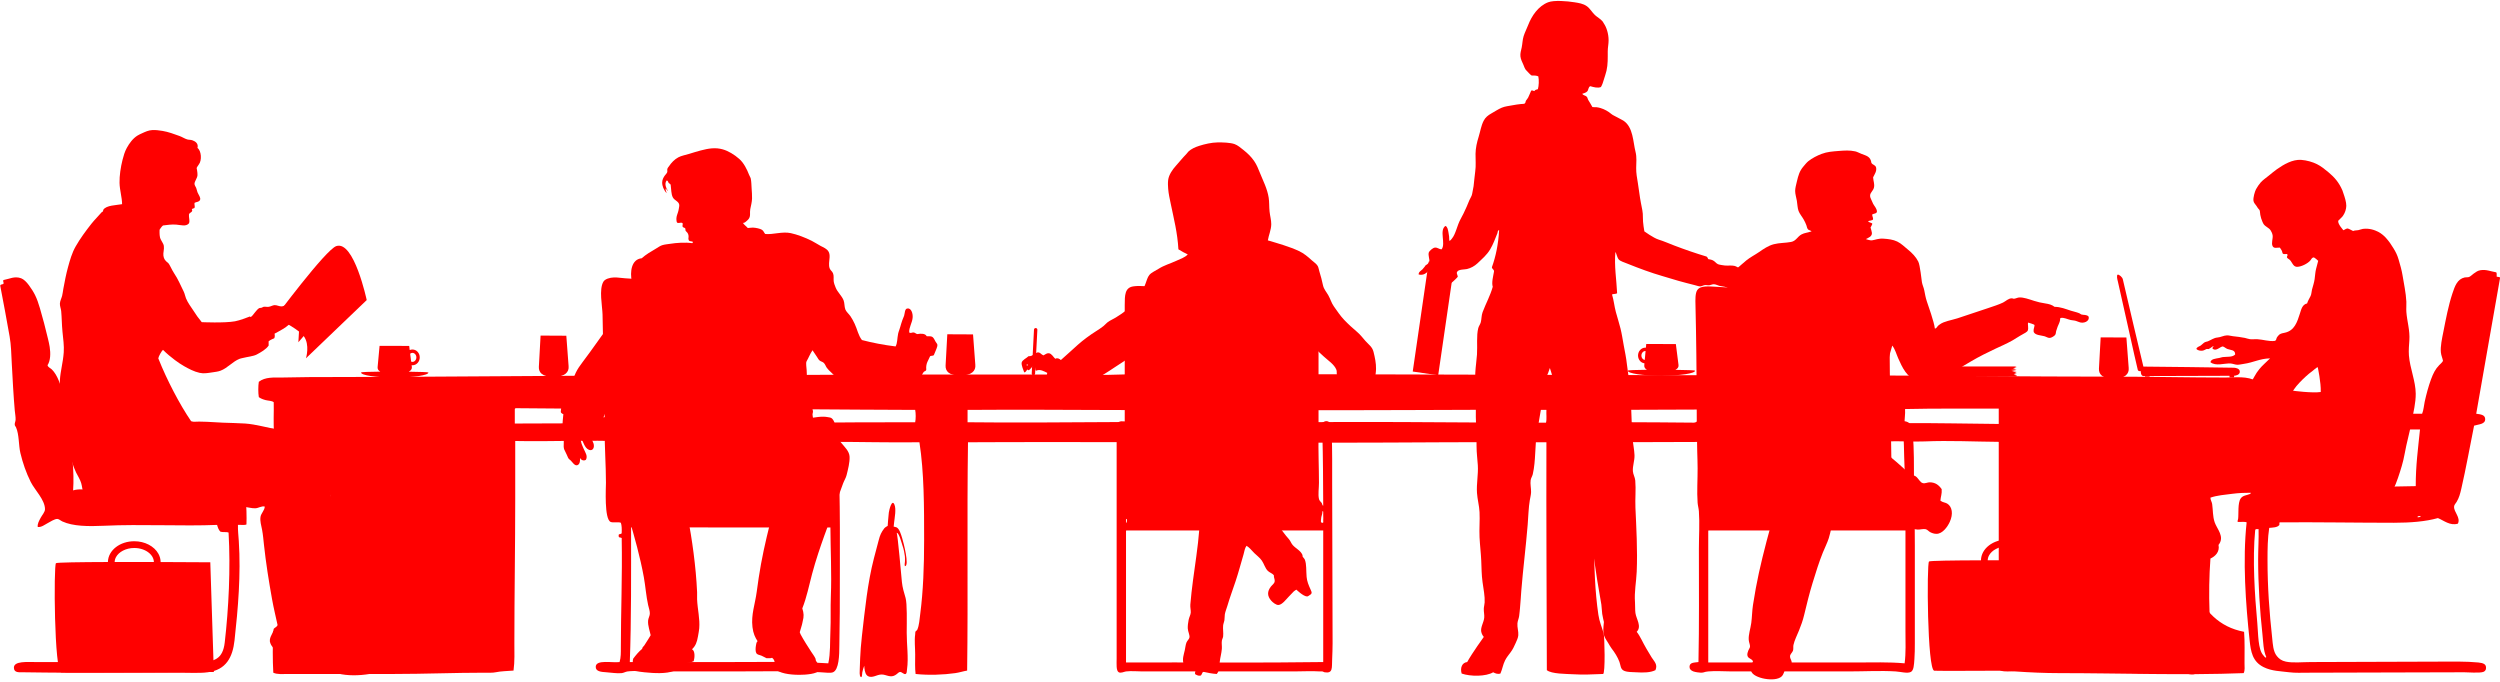
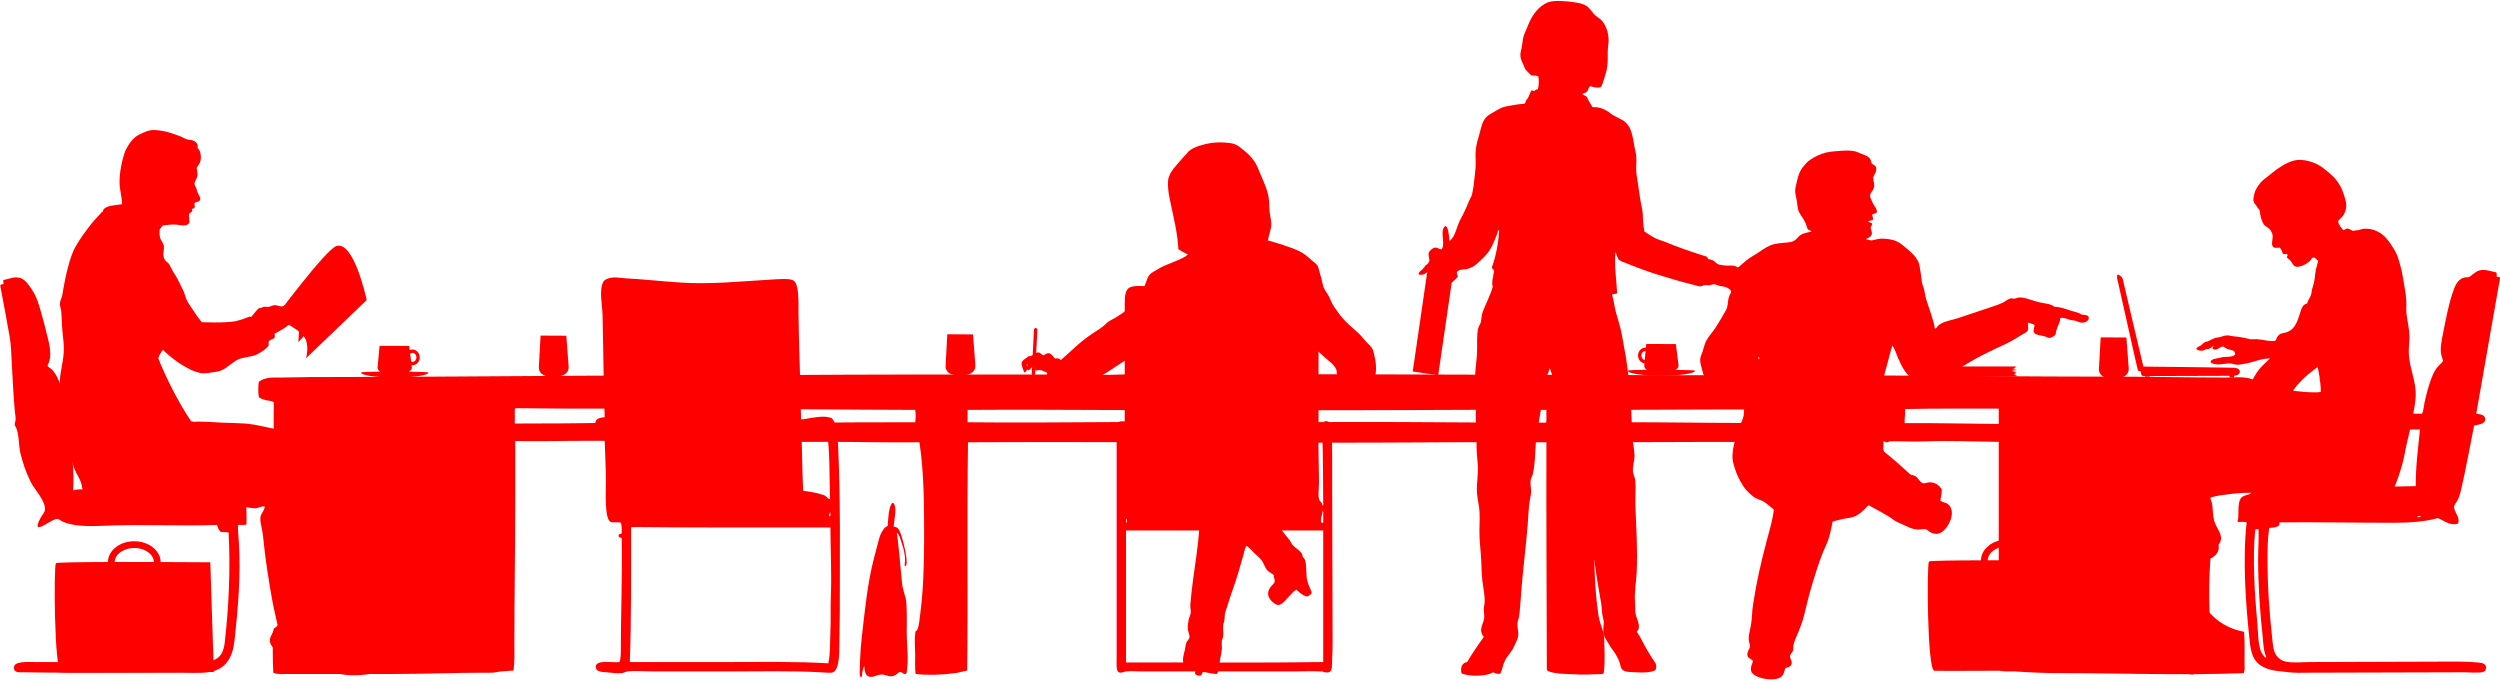
<svg xmlns="http://www.w3.org/2000/svg" fill="#ff0000" height="462" preserveAspectRatio="xMidYMid meet" version="1" viewBox="17.5 207.6 1692.5 462.0" width="1692.5" zoomAndPan="magnify">
  <g id="change1_1">
    <path d="M 1707.457 391.961 C 1707.961 392.508 1707.668 393.867 1707.742 394.844 C 1708.383 395.27 1709.891 394.809 1710.051 395.711 C 1704.551 426.262 1699.379 457.125 1693.902 487.699 C 1697.188 488.121 1699.809 488.523 1699.957 491.156 C 1700.168 494.836 1695.801 494.77 1692.457 495.773 C 1689.789 509.023 1686.957 524.805 1683.812 538.449 C 1682.973 542.07 1682.32 544.52 1680.633 547.387 C 1679.93 548.598 1678.996 549.273 1678.91 550.559 C 1678.648 554.27 1683.508 557.934 1681.504 562.094 C 1676.215 563.77 1671.895 559.902 1667.949 558.344 C 1659.629 560.688 1649.391 561.516 1638.25 561.516 C 1613.176 561.516 1586.086 561.02 1561.254 561.227 C 1560.059 560.992 1561.105 563.004 1560.395 563.246 C 1559.07 564.711 1556.312 564.738 1553.762 564.977 C 1552.691 571.941 1552.609 579.215 1552.609 586.602 C 1552.598 605.016 1553.836 621.906 1555.777 639.66 C 1556.207 643.574 1556.344 648.574 1558.945 651.773 C 1560.445 653.598 1562.074 654.891 1565.012 655.52 C 1569.785 656.543 1576.191 655.809 1582.309 655.809 C 1611.988 655.809 1639.371 655.52 1669.68 655.52 C 1677.895 655.52 1686.98 655.297 1695.34 656.098 C 1699.035 656.449 1700.555 657.469 1700.535 659.559 C 1700.523 660.512 1700.523 661.648 1698.805 662.441 C 1696.715 663.398 1687.348 662.73 1685.824 662.73 C 1650.113 662.73 1616.176 663.02 1580.285 663.02 C 1575.762 663.02 1571.504 663.266 1567.316 662.73 C 1561.316 661.961 1555.504 661.984 1550.02 659.27 C 1542.371 655.492 1541.32 648.781 1540.492 641.102 C 1537.859 616.551 1535.676 587.008 1538.477 561.227 C 1536.988 560.598 1534.375 561.102 1532.426 560.938 C 1532.172 560.227 1532.625 559.559 1532.707 558.922 C 1533.16 555.691 1532.32 548.137 1534.438 545.082 C 1535.949 542.898 1538.352 543.035 1541.07 541.91 C 1542.191 535.93 1543.094 530.059 1544.238 524.613 C 1547.184 510.633 1551.875 496.832 1567.309 492.887 C 1568.051 492.699 1568.891 492.828 1569.617 492.598 C 1570.887 492.195 1572.145 491.348 1573.371 490.867 C 1577.074 489.422 1582.395 488.59 1587.785 488.562 C 1597.125 488.508 1606.406 487.699 1615.754 487.699 C 1629.164 487.699 1643.629 487.699 1657.277 487.699 C 1658.309 485.18 1658.422 482.336 1659.012 479.621 C 1660.113 474.566 1661.551 469.164 1663.332 464.34 C 1664.75 460.504 1666.25 457.426 1668.82 454.824 C 1669.711 453.918 1670.781 453.082 1671.41 451.941 C 1671.18 450.363 1670.164 448.258 1669.973 446.172 C 1669.586 442.039 1670.707 437.012 1671.695 432.043 C 1673.383 423.531 1675.031 414.629 1677.746 406.379 C 1679.438 401.281 1681.062 396.551 1686.117 395.426 C 1686.938 395.242 1688.133 395.438 1689.004 395.133 C 1690.043 394.77 1691.156 393.543 1692.172 392.828 C 1693.789 391.691 1694.879 390.828 1696.789 390.523 C 1700.711 389.887 1703.84 391.387 1707.457 391.961 Z M 1607.973 498.656 C 1596.914 498.656 1576.035 493.145 1567.602 502.402 C 1564.18 506.16 1562.641 510.52 1561.547 515.379 C 1559.766 523.273 1557.77 531.945 1556.934 539.891 C 1587.965 537.859 1620.457 537.289 1652.957 536.715 C 1652.902 522.926 1654.574 510.844 1655.84 498.367 C 1640.809 498.242 1623.445 498.656 1607.973 498.656 Z M 1553.188 513.938 C 1552.285 516.758 1551.812 519.77 1551.16 522.875 C 1550.25 527.293 1549.074 531.883 1548.277 536.141 C 1548.004 537.641 1547.719 539.289 1547.992 540.754 C 1548.789 540.328 1549.305 540.734 1549.723 540.469 C 1550.488 539.977 1549.965 539.492 1550.301 538.738 C 1550.762 537.688 1551.004 535.906 1551.16 534.984 C 1552.84 525.59 1554.508 515.023 1557.227 507.016 C 1557.152 506.793 1556.973 506.68 1556.637 506.73 C 1555.348 509.012 1554.059 511.188 1553.188 513.938 Z M 1654.109 557.766 C 1655.242 557.844 1656.113 557.656 1656.41 556.902 C 1655.41 556.957 1654.195 556.801 1654.109 557.766 Z M 1544.246 566.707 C 1542.359 585.945 1543.953 610.508 1545.684 629.281 C 1546.367 636.715 1546.094 647.191 1549.723 651.195 C 1550.176 651.695 1551.457 653.668 1551.738 652.348 C 1549.734 647.875 1549.777 642.547 1549.148 636.777 C 1547.438 621.07 1546.262 603.375 1546.262 586.312 C 1546.262 579.402 1546.746 572.57 1546.555 565.84 C 1545.98 565.84 1545.402 565.84 1544.824 565.84 C 1544.457 565.961 1544.238 566.211 1544.246 566.707" fill="inherit" fill-rule="evenodd" />
    <path d="M 49.695 454.824 C 49.828 456.113 51.633 456.793 52.578 457.707 C 56.52 461.535 58.598 468.328 60.363 475.008 C 61.695 480.051 62.816 485.52 63.535 490.867 C 80.293 491.75 101.863 490.289 120.055 491.156 C 121.285 491.215 122.574 491.336 123.801 491.445 C 124.945 491.551 126.066 491.922 127.262 492.023 C 132.316 492.441 137.012 491.754 141.391 492.023 C 142.617 492.098 143.902 492.445 145.141 492.602 C 158.156 494.195 167.223 504.555 170.227 516.82 C 172.184 524.805 174.023 533.754 175.418 542.773 C 178.285 544.207 181.191 543.289 182.914 545.656 C 184.141 547.34 184.246 550.812 184.355 553.73 C 184.469 556.711 184.438 560.094 184.355 562.668 C 182.961 563.293 180.453 562.801 178.59 562.957 C 178.492 566.578 178.922 570.148 179.168 573.914 C 180.633 596.574 178.648 619.711 176.281 641.098 C 175.02 652.535 170.602 661.148 158.117 662.73 C 152.504 663.438 145.801 663.02 139.086 663.02 C 111.309 663.016 89.527 663.02 61.805 663.02 C 52.328 663.02 44.191 662.844 33.25 662.73 C 30.652 662.703 26.887 663.273 26.914 659.559 C 26.945 655.043 35.922 655.809 41.621 655.809 C 79.082 655.809 114.328 655.809 152.059 655.809 C 162.578 655.809 168.355 653.82 169.648 642.543 C 172.305 619.391 173.648 592.82 172.246 568.148 C 170.812 567.562 168.297 568.059 166.766 567.57 C 165.539 566.492 164.969 564.754 164.461 562.957 C 141.48 563.941 112.758 562.359 88.047 563.535 C 77.168 564.051 66.852 563.902 59.785 560.652 C 58.508 560.062 57.422 558.965 56.324 558.922 C 54.504 558.844 51.367 560.91 49.695 561.805 C 47.516 562.969 45.645 564.586 43.062 564.398 C 42.719 562.328 43.902 560.258 45.082 558.055 C 46.078 556.191 47.973 554.238 47.965 552.285 C 47.918 545.938 41.016 539.309 38.312 533.902 C 35.207 527.699 32.918 521.066 31.309 514.324 C 30.039 509.004 30.543 501.867 28.355 496.926 C 28.039 496.211 27.57 495.918 27.488 495.191 C 27.355 493.945 28.02 493 28.066 491.734 C 28.141 489.801 27.672 487.48 27.488 485.391 C 26.637 475.605 26.039 464.488 25.473 453.672 C 25.133 447.223 25.027 441.105 24.031 435.504 C 22.082 424.586 19.793 411.922 17.688 401.191 C 17.543 399.895 19.184 400.379 19.707 399.746 C 20.582 399.398 18.938 397.676 19.992 397.152 C 24.031 396.41 27.336 394.359 31.816 395.996 C 33.516 396.621 35.43 398.469 37.008 400.613 C 40.594 405.5 42.438 409.066 44.504 416.184 C 46.328 422.473 48.398 430.062 49.98 436.945 C 50.387 438.703 50.848 440.551 51.137 442.426 C 51.828 446.941 51.703 451.707 49.695 454.824 Z M 163.883 517.395 C 163.883 517.391 163.879 517.383 163.879 517.375 C 161.117 507.305 152.891 502.285 143.121 501.539 C 138.367 501.176 132.879 500.762 127.84 501.246 C 127.309 501.301 127.18 501.824 126.684 501.824 C 107.941 501.824 84.348 501.438 64.977 501.539 C 65.934 513.797 67.93 526.402 66.996 539.602 C 70.742 538.398 74.758 539.121 78.816 539.312 C 87.523 539.727 96.266 539.551 104.77 539.891 C 126.496 540.758 148.211 540.809 168.785 542.195 C 167.324 533.527 165.953 524.961 163.883 517.395" fill="inherit" fill-rule="evenodd" />
    <path d="M 1545.398 465.781 C 1545.352 469.434 1546.738 473.07 1545.68 475.586 C 1544.988 477.254 1543.379 477.672 1541.648 478.18 C 1540.031 478.66 1537.871 478.492 1536.461 479.621 C 1536.41 485.039 1536.52 490.887 1536.461 496.637 C 1536.441 498.32 1536.781 500.191 1535.879 501.539 C 1534.078 502.188 1532.328 502.352 1530.691 502.691 C 1519.289 505.051 1512.02 513.754 1506.762 522.879 C 1494.41 544.297 1491.879 579.727 1503.012 605.641 C 1509.641 621.055 1519.711 632.117 1536.75 635.336 C 1537.262 641.777 1537.039 649.484 1537.039 656.672 C 1537.039 658.977 1537.422 661.406 1536.461 663.305 C 1495.789 664.898 1452.801 663.305 1411.891 663.305 C 1401.691 663.305 1391.762 662.836 1381.609 662.152 C 1378.27 661.926 1374.988 662.633 1371.809 661.578 C 1370.781 658.645 1371.23 655.34 1371.23 652.348 C 1371.23 630.57 1370.648 607.086 1370.648 584.586 C 1370.648 558.605 1370.648 532.48 1370.648 506.73 C 1354.18 506.605 1337.379 505.727 1320.48 506.441 C 1311.98 506.801 1303.27 506.055 1294.809 506.441 C 1290.648 506.629 1286.578 506.73 1282.422 506.73 C 1278.191 506.73 1242.219 506.73 1237.141 506.73 C 1191.75 506.73 1145.609 506.824 1100.18 507.016 C 1096.629 527.785 1096.711 550.742 1096.711 573.629 C 1096.711 591.266 1097.289 608.203 1099.602 623.805 C 1100.289 628.492 1101.922 632.016 1103.148 636.301 C 1103.82 638.609 1104.391 663.809 1102.77 663.883 C 1095.879 664.184 1088.961 664.496 1082.07 664.051 C 1078.309 663.809 1067.781 663.934 1064.711 661.285 C 1064.59 609.887 1064.27 558.691 1064.422 507.016 C 1017.949 506.676 969.145 507.305 920.238 507.305 C 909.285 507.305 737.418 506.605 672.832 507.016 C 672.094 557.988 672.938 610.547 672.254 661.578 C 669.695 661.996 667.109 662.891 664.18 663.305 C 656.238 664.438 646.219 664.836 637.363 663.883 C 636.848 659.895 637.074 655.344 637.074 650.617 C 637.074 646.168 636.477 641.242 637.074 637.062 C 637.203 636.16 637.047 635.68 637.363 635.047 C 637.512 634.754 638.266 634.469 638.516 633.895 C 639.812 630.91 640.027 626.855 640.535 622.938 C 642.508 607.711 643.133 590.797 643.133 573.336 C 643.133 550.582 643.137 527.535 639.957 507.016 C 619.738 507.277 599.43 506.73 579.402 506.73 C 553.195 506.73 526.047 506.73 498.953 506.73 C 492.164 506.73 485.402 505.715 479.055 506.441 C 476.684 506.711 475.484 508.102 472.711 508.172 C 469.965 508.238 467.598 506.676 465.215 506.441 C 457.25 505.648 448.797 506.828 440.414 506.441 C 416.449 505.324 390.863 506.676 366.309 506.152 C 366.309 519.246 366.309 532.156 366.309 545.367 C 366.309 577.816 365.73 610.672 365.73 642.832 C 365.73 649.16 366.016 655.383 365.156 661.578 C 361.16 661.918 356.57 661.961 353.043 662.73 C 351.051 663.164 348.34 663.02 345.547 663.02 C 325.48 663.016 304.828 663.883 284.129 663.883 C 260.059 663.883 236.254 663.883 212.039 663.883 C 208.66 663.883 205.195 664.285 202.523 663.02 C 202.039 654.348 202.051 643.715 202.523 635.047 C 203.449 634.172 204.812 634.652 205.984 634.469 C 227.547 631.105 237.617 606.641 241.164 587.758 C 245.582 564.227 243.988 532.66 227.27 513.812 C 222.629 508.578 214.641 503.754 207.715 502.402 C 206.172 502.102 204.184 502.242 203.102 500.961 C 202.43 494.516 203 486.836 202.812 479.914 C 201.598 478.848 199.289 478.973 197.332 478.469 C 195.543 478.012 193.93 477.371 192.719 476.449 C 192.242 473.637 192.242 468.887 192.719 466.07 C 197.043 462.723 202.945 463.188 208.289 463.188 C 214.312 463.188 220.48 462.898 226.457 462.898 C 311.227 462.898 397.637 461.746 482.516 461.746 C 531.043 461.746 580.129 461.168 629 461.168 C 665.715 461.168 702.227 461.168 739.152 461.168 C 751.391 461.168 763.684 461.73 775.773 461.168 C 790.836 460.465 809.105 460.879 825.082 460.879 C 969.277 460.879 1114.969 461.746 1259.352 461.746 C 1323.512 461.746 1387.379 462.609 1451.969 462.609 C 1475.762 462.609 1499.57 463.188 1524.059 463.188 C 1531.121 463.188 1538.988 461.973 1545.398 465.781 Z M 366.02 484.812 C 366.02 487.984 366.02 491.156 366.02 494.328 C 388.512 494.324 410.895 494.219 432.918 493.754 C 432.742 490.566 432.797 487.148 432.344 484.234 C 410.227 484.344 388.398 484.156 366.598 483.949 C 366.234 484.066 366.008 484.32 366.02 484.812 Z M 1307.219 484.523 C 1307.488 487.902 1306.73 491.695 1306.93 494.039 C 1328.441 493.957 1349.41 494.422 1370.648 494.617 C 1370.648 491.156 1370.648 487.699 1370.648 484.234 C 1349.469 484.297 1327.969 484.039 1307.219 484.523 Z M 484.535 485.391 C 484.941 487.867 484.812 490.879 484.824 493.754 C 535.863 494.406 585.781 493.289 637.074 493.465 C 637.547 491.309 637.547 487.258 637.074 485.102 C 586.352 484.977 536.219 484.262 485.113 484.523 C 484.75 484.645 484.523 484.895 484.535 485.391 Z M 672.543 485.102 C 672.543 487.891 672.543 490.68 672.543 493.465 C 735.512 494.191 799.32 492.387 862.281 493.754 C 862.789 491.441 862.602 487.004 862.57 485.102 C 798.914 485.73 735.82 484.652 672.543 485.102 Z M 879.008 485.102 C 879.398 488.219 878.297 491.266 879.008 493.754 C 940.535 492.629 1002.109 493.816 1064.129 493.754 C 1064.781 491.422 1064.238 487.906 1064.422 485.102 C 1002.641 484.742 941.086 485.746 879.008 485.102 Z M 1103.059 485.102 C 1103.059 487.891 1103.059 490.68 1103.059 493.465 C 1153.059 493.25 1202.371 494.605 1252.141 493.754 C 1252.121 490.656 1252.07 487.531 1252.43 484.812 C 1202.461 484.727 1152.691 484.852 1103.059 485.102" fill="inherit" fill-rule="evenodd" />
    <path d="M 1223.879 409.84 C 1222.211 410.426 1221.672 409.375 1220.711 408.398 C 1219.43 407.098 1217.922 406.066 1215.23 405.805 C 1213.852 405.996 1213.699 407.543 1212.059 407.824 C 1210.93 408.012 1208.41 407.055 1207.16 406.668 C 1205.77 406.242 1204.199 405.41 1202.828 405.227 C 1200.191 404.867 1197.059 405.809 1194.18 405.516 C 1192.922 405.387 1191.551 405.09 1190.43 404.652 C 1188.91 404.055 1187.711 402.66 1186.109 402.055 C 1184.648 401.504 1183.051 401.523 1181.551 401.129 C 1180.309 400.801 1179.051 400.047 1177.75 400.035 C 1176.801 400.031 1175.859 400.504 1174.898 400.688 C 1173.77 400.906 1172.789 400.484 1171.691 400.613 C 1170.559 400.746 1169.629 401.453 1168.52 401.48 C 1167.59 401.496 1166.121 400.949 1164.77 400.613 C 1161.371 399.762 1157.109 398.676 1153.809 397.73 C 1150 396.637 1146.762 395.609 1143.141 394.559 C 1135.121 392.23 1127.621 389.453 1119.5 386.195 C 1117 385.195 1114.41 384.406 1113.441 383.312 C 1112.25 381.977 1111.949 379.445 1111.129 378.121 C 1110.238 387.578 1111.879 396.984 1112.289 406.09 C 1111.531 406.777 1109.77 406.461 1108.828 406.957 C 1110.039 410.758 1110.371 414.852 1111.422 418.781 C 1112.43 422.555 1113.641 426.188 1114.59 430.023 C 1115.539 433.809 1116.059 437.672 1116.781 441.496 C 1117.59 445.789 1118.461 449.898 1118.922 454.25 C 1119.359 458.457 1120.18 462.652 1120.648 466.934 C 1122.031 479.344 1121.828 491.887 1122.75 504.332 C 1123.031 508.062 1123.898 511.898 1124.059 515.711 C 1124.211 519.406 1122.699 522.984 1122.961 526.625 C 1123.109 528.777 1124.391 530.699 1124.578 532.934 C 1125.102 539.152 1124.41 545.223 1124.691 551.422 C 1125.262 564.426 1126.191 580.172 1125.551 594.676 C 1125.238 601.777 1123.84 608.242 1124.398 615.438 C 1124.578 617.832 1124.371 620.453 1124.691 622.648 C 1125.27 626.727 1129.129 631.723 1125.551 635.336 C 1128.09 638.559 1129.551 642.461 1132.18 646.867 C 1133.102 648.391 1134.328 650.52 1135.641 652.637 C 1137.41 655.48 1139.91 657.359 1138.238 661.285 C 1134.941 662.977 1130.02 663.078 1124.98 662.73 C 1122.422 662.551 1119.609 662.75 1117.172 661.797 C 1114.422 660.715 1114.762 658.055 1113.859 655.703 C 1112.602 652.375 1110.711 649.387 1108.539 646.582 C 1107.648 645.43 1107 644.109 1106.23 642.879 C 1104.891 640.762 1103.461 638.801 1103.059 636.199 C 1102.691 633.773 1103.352 628.703 1103.352 628.703 C 1103.352 628.703 1102.449 625.039 1102.199 623.227 C 1101.898 621.125 1101.93 618.969 1101.621 616.883 C 1100.809 611.328 1099.57 605.629 1098.73 599.867 C 1097.602 592.09 1096.488 584.281 1095.27 576.512 C 1094.078 568.824 1092.379 561.309 1091.238 553.73 C 1090.371 547.957 1089.75 542.23 1088.359 536.715 C 1087.859 534.77 1086.871 532.645 1086.629 530.66 C 1085.781 523.875 1084.109 517.234 1082.801 510.531 C 1081.551 504.148 1080.77 497.68 1078.84 491.445 C 1077.141 485.949 1074.68 480.855 1072.781 475.586 C 1071.52 472.059 1070.211 468.711 1069.32 465.207 C 1068.738 462.922 1066.762 456.723 1066.762 456.723 C 1066.762 456.723 1064.852 462.852 1063.559 464.051 C 1063.07 464.504 1063.211 467.613 1063.129 468.344 C 1062.949 469.895 1062.75 471.438 1062.539 472.98 C 1062.121 476.078 1061.648 479.168 1061.141 482.258 C 1060.18 488.148 1059.18 494.035 1058.141 499.914 C 1056.469 509.414 1057.352 519.219 1055.191 528.645 C 1054.891 529.945 1053.961 531.238 1053.75 532.68 C 1053.371 535.34 1054.102 538.066 1054.039 540.754 C 1054 542.535 1053.488 544.391 1053.18 546.234 C 1052.309 551.258 1052.191 557.34 1051.73 562.957 C 1050.52 577.922 1048.602 592.742 1047.41 607.652 C 1047.102 611.516 1046.93 615.383 1046.539 619.188 C 1046.359 620.957 1046.219 622.895 1045.961 624.664 C 1045.73 626.363 1044.949 627.941 1044.809 629.566 C 1044.57 632.348 1045.602 635.008 1045.391 637.641 C 1045.25 639.387 1044.422 641.148 1043.66 642.832 C 1042.539 645.297 1041.672 647.223 1040.199 649.176 C 1039.012 650.766 1037.488 652.594 1036.449 654.656 C 1034.941 657.641 1034.699 660.371 1033.281 663.594 C 1031.289 664.18 1029.801 663.469 1028.379 662.73 C 1023.48 665.699 1012.91 665.652 1007.039 663.594 C 1005.879 659.609 1007.391 656.164 1010.789 655.809 C 1014.121 649.727 1022.031 638.797 1022.031 638.797 C 1022.031 638.797 1020.711 637.406 1020.301 635.336 C 1019.699 632.258 1022.012 629.008 1022.32 625.82 C 1022.512 623.824 1021.969 621.84 1022.031 619.766 C 1022.07 618.32 1022.531 616.961 1022.609 615.438 C 1022.828 611.289 1021.852 606.516 1021.172 601.598 C 1020.512 596.898 1020.52 592.184 1020.301 587.18 C 1020.078 582.047 1019.41 576.688 1019.148 571.32 C 1018.879 565.621 1019.43 559.898 1019.148 554.309 C 1018.93 549.922 1017.711 545.684 1017.422 541.328 C 1017 535.027 1018.371 528.809 1017.988 522.59 C 1017.738 518.367 1017.129 514.23 1017.129 509.898 C 1017.129 505.492 1017.09 501.062 1016.84 496.637 C 1016.34 487.621 1016.922 478.719 1016.551 470.105 C 1016.41 466.66 1016.102 463.324 1016.27 460.016 C 1016.48 455.754 1017.16 451.703 1017.422 447.617 C 1017.809 441.5 1016.961 435.016 1018.281 429.738 C 1018.629 428.344 1019.672 427.09 1020.012 425.699 C 1020.578 423.41 1020.391 421.191 1021.23 418.93 C 1023.398 413.129 1026.41 407.785 1028.09 401.766 C 1027.199 398.812 1028.41 394.645 1028.949 391.387 C 1029 389.891 1027.609 389.852 1027.512 388.504 C 1030.18 381.176 1031.859 372.859 1032.41 363.414 C 1031.32 363.508 1031.512 364.801 1031.262 365.434 C 1029.75 369.211 1028.41 372.934 1026.359 376.391 C 1024.031 380.309 1020.93 382.82 1017.711 385.906 C 1015.82 387.711 1013.172 389.156 1010.629 389.738 C 1008.98 390.117 1005.281 389.883 1004.16 391.387 C 1003.238 392.609 1004.109 393.098 1004.441 394.848 C 1004.512 395.199 1001.352 398.066 1000.961 398.414 C 999.891 399.379 998.996 399.5 997.617 399.707 C 994.992 400.105 993.156 400.508 992.91 397.152 C 992.109 396.703 991.23 396.336 990.602 395.715 C 990.422 394.641 989.914 393.898 989.738 392.828 C 989.535 391.973 988.078 392.367 988.008 391.387 C 987.516 390.824 987.508 389.773 987.141 389.078 C 984.273 390.555 982.57 394.68 977.914 393.402 C 977.855 391.602 979.594 390.895 980.512 389.941 C 981.031 389.398 981.465 388.797 981.953 388.215 C 982.371 387.715 982.625 386.934 983.395 386.773 C 984.031 386.215 984.797 385.793 985.121 384.754 C 985.574 383.32 984.129 380.422 984.836 378.41 C 985.133 377.57 987.434 375.406 988.871 375.238 C 990.754 375.016 991.383 376.277 993.484 376.391 C 996.453 372.5 991.688 363.543 996.078 360.531 C 997.527 361.227 997.762 363.219 998.098 364.859 C 998.469 366.633 998.719 368.703 998.676 370.625 C 999.461 370.578 999.973 369.688 1000.398 369.184 C 1003.02 366.125 1003.969 360.234 1006.172 356.207 C 1007.699 353.414 1009.129 350.582 1010.379 347.656 C 1011.031 346.141 1011.648 344.613 1012.289 343.09 C 1012.93 341.555 1013.961 340.297 1014.191 338.609 C 1014.422 336.941 1014.898 335.309 1015.121 333.645 C 1015.551 330.305 1015.75 326.961 1016.238 323.609 C 1016.809 319.746 1016.379 315.66 1016.441 311.703 C 1016.5 307.719 1017.379 303.949 1018.559 300.156 C 1019.691 296.504 1020.172 292.812 1021.93 289.371 C 1023.121 287.035 1024.93 285.637 1027.18 284.379 C 1029.488 283.09 1031.75 281.535 1034.191 280.512 C 1036.449 279.559 1039.02 279.352 1041.41 278.879 C 1043.359 278.492 1045.32 278.234 1047.289 278.012 C 1047.961 277.938 1049.262 278.055 1049.809 277.617 C 1050.32 277.207 1050.262 276.293 1050.578 275.754 C 1050.98 275.074 1051.672 274.41 1052.02 273.738 C 1052.809 272.227 1053.328 270.609 1054.039 269.121 C 1054.73 268.152 1056.129 269.695 1056.352 269.121 C 1056.809 268.438 1057.691 268.156 1058.648 267.969 C 1059.309 265.684 1059.488 261.906 1058.941 259.32 C 1057.859 258.77 1056.328 258.664 1054.621 258.742 C 1053.898 258.773 1051.609 255.996 1051.012 255.465 C 1049.809 254.414 1049.461 252.852 1048.828 251.438 C 1048.012 249.586 1047.059 247.809 1046.828 245.766 C 1046.602 243.707 1047.281 241.703 1047.699 239.711 C 1048.219 237.176 1048.219 234.586 1048.988 232.098 C 1049.809 229.496 1051.102 227.078 1052.07 224.543 C 1054.5 218.234 1058.988 211.691 1065.57 209.145 C 1069.602 207.586 1078.371 208.344 1083.449 209.145 C 1086.27 209.59 1089.219 210.039 1091.629 211.688 C 1093.961 213.281 1095.262 215.887 1097.289 217.797 C 1098.898 219.309 1101.039 220.352 1102.48 222.121 C 1102.738 222.441 1103.039 223.117 1103.352 223.562 C 1105.051 225.996 1106.5 230.32 1106.52 234.809 C 1106.539 237.391 1105.949 239.785 1105.941 242.309 C 1105.93 246.902 1106.109 251.094 1105.078 255.57 C 1104.641 257.492 1103.91 259.395 1103.352 261.34 C 1102.84 263.102 1102.27 264.93 1101.328 266.527 C 1099.102 267.414 1096.391 266.602 1094.121 265.949 C 1092.711 266.547 1092.98 268.441 1092.102 269.41 C 1091.148 270.465 1090.07 270.535 1088.641 271.141 C 1089.578 272.344 1090.871 272.141 1091.809 273.16 C 1092.199 273.57 1092.309 274.508 1092.68 275.18 C 1093.469 276.605 1094.699 278.309 1095.559 280.078 C 1095.621 280.184 1098.129 280.16 1098.43 280.195 C 1099.301 280.301 1100.172 280.492 1101.02 280.742 C 1103.691 281.531 1106.281 282.98 1108.398 284.781 C 1109.488 285.699 1110.77 286.094 1111.969 286.824 C 1113.441 287.727 1115.102 288.348 1116.531 289.273 C 1123.238 293.645 1123.012 303.555 1124.762 310.445 C 1125.672 314.02 1125.25 317.73 1125.199 321.367 C 1125.148 324.828 1125.77 328.145 1126.34 331.547 C 1127.09 336.02 1127.531 340.598 1128.41 345.035 C 1129.039 348.258 1129.859 351.473 1129.738 354.781 C 1129.609 358.109 1130.73 364.25 1130.73 364.25 C 1130.73 364.25 1136.898 368.703 1140.262 369.758 C 1144.051 370.949 1147.578 372.52 1150.922 373.797 C 1158.52 376.688 1165.422 379.066 1172.84 381.293 C 1173.398 381.695 1173.699 382.359 1173.988 383.023 C 1175.148 383.23 1176.09 383.352 1177.172 383.887 C 1178.57 384.586 1179.41 385.996 1180.629 386.484 C 1181.551 386.852 1184.18 387.246 1185.238 387.348 C 1187.461 387.562 1189.852 387.113 1191.871 387.637 C 1193.18 387.977 1194.621 389.078 1195.91 389.656 C 1197.289 390.277 1198.77 391.086 1199.949 391.387 C 1201.949 391.895 1204.211 391.879 1206.289 392.25 C 1207.23 392.418 1208.211 392.668 1209.18 392.828 C 1210.25 393.008 1211.379 392.867 1212.352 393.117 C 1213.602 393.438 1214.672 394.141 1215.828 394.684 C 1216.391 394.949 1216.961 395.211 1217.578 395.336 C 1218.148 395.449 1218.781 395.227 1219.32 395.48 C 1219.922 395.762 1220.59 396.648 1221.121 397.082 C 1222.379 398.109 1223.691 399.07 1224.75 400.324 C 1224.82 400.41 1225.289 400.535 1225.328 400.613 C 1226.09 402.312 1228.02 403.398 1228.781 405.516 C 1228.551 406.902 1230.051 406.559 1229.648 408.109 C 1228.09 409.422 1225.211 409.016 1224.172 407.535 C 1222.621 406.719 1225.66 409.508 1223.879 409.84" fill="inherit" fill-rule="evenodd" />
    <path d="M 149.176 344.961 C 149.047 346.613 149.59 347.148 149.176 348.422 C 148.77 348.52 147.367 349.105 147.367 349.105 C 147.367 349.105 147.891 350.336 147.445 350.727 C 146.922 351.551 145.707 351.68 145.43 352.746 C 145.215 354.941 146.215 356.934 145.43 358.801 C 143.414 361.16 140.094 359.934 136.777 359.664 C 133.613 359.41 130.551 359.926 127.84 360.242 C 126.844 360.98 125.531 363.129 125.531 363.129 C 125.531 363.129 125.375 366.543 125.82 368.316 C 126.367 370.488 128.121 372.129 128.414 374.086 C 128.77 376.422 127.844 378.695 128.129 380.719 C 128.453 383.02 129.355 384.117 131.301 385.617 C 132.379 386.57 133.754 390.211 135.336 392.539 C 137.953 396.395 139.871 400.914 141.914 405.098 C 142.613 406.523 142.809 408.094 143.41 409.555 C 144.676 412.633 146.738 415.305 148.559 418.066 C 149.387 419.324 150.199 420.59 151.07 421.82 C 151.453 422.355 154.078 425.699 154.078 425.699 C 154.078 425.699 169.383 426.414 176.57 425.121 C 178.387 424.797 180.266 424.137 182.07 423.562 C 183.367 423.148 185.32 422.391 186.676 421.859 C 186.879 421.781 187.066 422.34 187.238 422.242 C 188.406 421.555 189.223 420.078 190.125 419.066 C 191.035 418.047 191.918 416.746 193.008 416.184 C 193.289 416.039 194.18 416.098 194.738 415.895 C 195.16 415.742 195.504 415.395 195.891 415.32 C 197.039 415.094 198.07 415.473 199.352 415.32 C 200.77 415.152 202.137 414.219 203.387 414.168 C 204.965 414.098 206.555 415.117 208.289 415.031 C 209.371 414.977 210.676 414.102 211.75 413.879 C 212.199 413.781 212.75 414.008 213.191 413.879 C 214.66 413.438 216.008 412.41 217.52 412.148 C 219.113 411.867 221.062 412.035 222.711 411.859 C 223.938 411.727 225.531 410.699 226.457 412.148 C 227.223 413.145 226.508 413.777 226.168 414.453 C 225.938 414.906 225.371 415.789 225.016 416.184 C 224.055 417.242 222.5 417.82 221.844 418.781 C 221.082 419.891 221.812 420.98 220.688 421.953 C 219.871 422.656 218.445 422.305 217.805 422.527 C 215.547 424.781 213.617 427.219 210.883 429.16 C 208.719 430.699 203.387 433.484 203.387 433.484 C 203.387 433.484 203.852 435.625 203.102 436.656 C 203.102 436.656 200.43 437.633 199.352 438.676 L 199.383 441.52 C 197.59 444.184 194.133 446.078 191.277 447.617 C 189.09 448.789 185.062 449.148 182.047 449.922 C 181.289 450.117 180.363 450.258 179.742 450.504 C 174.988 452.34 171.629 456.758 166.766 458.574 C 165.098 459.195 163.07 459.418 161 459.727 C 157.891 460.191 155.469 460.625 152.637 460.016 C 148.863 459.195 145.234 457.254 141.969 455.402 C 140.02 454.297 137.891 452.836 135.91 451.363 C 133.18 449.328 130.461 447.059 127.84 444.441 C 126.969 445.113 124.805 448.906 124.668 450.211 C 127.77 458.035 131.32 465.562 135.047 472.703 C 138.789 479.879 142.746 486.699 147.16 493.176 C 154.078 492.727 161.047 493.398 168.496 493.754 C 173.414 493.988 178.445 493.969 183.488 494.328 C 191.078 494.871 198.465 497.258 205.984 498.367 C 209.535 498.891 212.938 499.891 216.652 500.961 C 222.008 502.504 226.652 503.984 229.656 509.023 C 231.109 511.461 233.355 513.309 234.844 515.73 C 236.426 518.301 237.23 521.223 238.277 524.027 C 239.238 526.598 240.852 529.059 241.164 530.949 C 241.676 534.09 240.645 537.066 240.871 540.176 C 241.039 542.406 241.988 544.914 242.605 547.387 C 245.43 558.695 248.875 570.562 251.543 582.277 C 253.129 589.234 254.516 595.492 257.887 600.445 C 257.906 601.672 258.367 602.461 258.176 603.902 C 260.785 605.141 262.531 607.238 264.809 608.805 C 266.215 609.004 267.922 608.434 269.711 608.52 C 270.574 608.559 271.324 609.02 272.305 609.094 C 273.945 609.219 275.801 608.723 277.785 608.805 C 284.746 609.098 295.883 608.141 300.273 611.113 C 301.953 612.246 304.141 615.43 303.734 618.898 C 303.562 620.379 302.605 621.871 301.43 623.227 C 300.492 624.301 299.121 625.145 297.969 626.109 C 297.281 626.684 296.871 627.375 296.238 627.84 C 294.633 629.02 292.27 630.508 290.473 631.586 C 284.871 634.949 278.133 637.613 270.574 637.641 C 264.438 637.668 252.117 636.777 252.117 636.777 C 252.117 636.777 253.379 638.289 254.141 638.797 C 256.758 640.535 259.336 642.215 262.5 643.984 C 267.578 646.832 272.762 647.574 274.898 652.062 C 275.066 652.414 275.016 652.621 275.188 652.926 C 275.691 653.793 276.898 655.84 276.918 657.25 C 276.977 661.844 272.168 663.156 267.691 663.883 C 260.465 665.055 252.82 665.164 246.352 663.594 C 237.137 661.359 230.391 655.449 222.133 651.773 C 220.742 650.738 220.922 653.324 219.535 653.215 C 215.84 651.758 209.902 650.699 205.984 648.602 C 205.859 648.535 205.797 648.07 205.691 648.023 C 204.984 647.703 203.148 646.914 202.523 646.293 C 202.301 646.07 201.344 644.75 201.078 644.277 C 200.738 643.648 200.266 642.449 200.215 641.969 C 199.859 638.461 202.395 636.859 202.812 633.316 C 203.598 632.375 205.02 632.062 205.406 630.723 C 204.234 625.254 202.785 619.445 201.656 613.133 C 199.473 600.91 197.512 588.641 196.188 576.289 C 195.828 572.957 195.562 569.613 194.941 566.316 C 194.402 563.438 193.41 560.434 193.871 557.48 C 194.238 555.133 196.621 553.113 196.758 550.559 C 194.695 549.945 192.547 551.609 190.41 551.711 C 188.047 551.824 184.977 550.934 182.047 550.559 C 174.121 549.551 165.02 548.848 155.809 548.828 C 152.391 548.82 148.742 549.281 145.141 549.406 C 139.016 549.617 132.867 548.965 126.816 548.035 C 124.547 547.688 122.305 547.406 120.055 547.098 C 118.746 546.922 115.152 546.52 115.152 546.52 C 115.152 546.52 112.926 548.137 111.691 549.406 C 108.762 552.414 104.41 554.914 98.137 554.883 C 91.918 554.852 85.098 551.66 79.395 549.406 C 77.469 548.645 75.625 547.754 75.07 546.809 C 74.145 545.238 74.188 543.066 73.785 541.32 C 73.277 539.137 73.094 536.855 72.473 534.699 C 71.746 532.172 70.152 529.84 69.012 527.488 C 66.711 522.734 65.305 517.43 64.113 511.34 C 62.457 502.91 60.852 494.09 59.5 484.523 C 58.609 478.262 57.637 471.66 58.055 464.918 C 58.461 458.375 60.133 453.301 60.652 446.172 C 60.977 441.688 60.273 436.977 59.785 432.043 C 59.332 427.43 59.336 422.531 58.922 418.203 C 58.77 416.605 57.934 414.676 58.055 413.012 C 58.191 411.188 59.133 409.547 59.57 407.793 C 59.949 406.297 60.086 404.73 60.363 403.211 C 61.305 398.027 62.281 393.094 63.535 388.504 C 64.855 383.672 66.195 378.91 68.672 374.523 C 71.723 369.133 75.578 363.926 79.41 359.059 C 81.57 356.32 84.07 353.969 86.316 351.305 C 86.512 351.07 87.008 350.969 87.18 350.727 C 87.391 350.438 87.234 349.93 87.469 349.574 C 89.508 346.496 96.352 346.547 100.156 345.824 C 100.125 341.219 98.527 336.328 98.426 331.406 C 98.328 326.52 99.199 320.754 100.445 315.836 C 101.121 313.164 101.945 310.289 103.328 307.766 C 105.055 304.605 107.449 301.332 110.539 299.402 C 111.496 298.801 112.801 298.207 113.996 297.672 C 115.98 296.785 118.008 295.801 120.629 295.652 C 122.793 295.527 125.312 295.867 127.551 296.23 C 131.223 296.824 135.652 298.41 139.086 299.688 C 140.898 300.359 142.613 301.52 144.277 301.996 C 145.508 302.348 146.484 302.133 147.734 302.57 C 149.613 303.23 152.02 304.703 151.195 307.762 C 153.844 309.66 154.316 316.246 152.059 319.008 C 151.379 319.801 150.617 321.316 150.617 321.316 C 150.617 321.316 151.312 324.41 151.195 326.219 C 151.059 328.266 149.207 330.32 149.176 331.984 C 149.16 332.98 149.812 333.641 150.328 334.867 C 150.719 335.797 150.836 336.863 151.195 337.754 C 151.945 339.594 153.57 341.445 152.926 342.941 C 152.242 344.527 150.266 344.191 149.176 344.961" fill="inherit" fill-rule="evenodd" />
    <path d="M 875.832 370.336 C 882.773 372.395 890.555 374.59 896.883 377.547 C 900.215 379.102 902.984 381.449 905.676 383.91 C 906.906 385.035 908.719 386.176 909.57 387.637 C 910.172 388.66 910.32 390.172 910.727 391.387 C 911.738 394.434 912.449 397.566 913.156 400.695 C 913.793 403.512 915.391 405.086 916.777 407.535 C 918.207 410.043 918.855 412.688 920.531 415.031 C 922.797 418.203 924.777 421.281 927.484 424.137 C 930.266 427.07 933.27 429.777 936.348 432.391 C 938.477 434.195 940.035 436.316 941.867 438.387 C 944.117 440.926 946.535 442.383 947.387 445.84 C 948.328 449.648 949.156 453.473 949.078 457.418 C 949.031 459.73 948.512 462.684 948.211 465.207 C 947.941 467.48 947.809 469.855 947.035 472.031 C 946.008 474.922 943.422 476.477 941.289 478.469 C 940.465 479.242 937.352 481.074 935.523 481.062 C 934.125 481.059 932.504 480.219 931.488 479.621 C 929.906 478.695 928.75 477.074 927.16 476.16 C 925.402 476.84 922.281 476.746 919.664 476.738 C 917.734 476.73 914.266 477.375 914.184 475.008 C 914.145 473.789 915.004 473.594 915.914 472.988 C 916.605 472.535 917.52 472.145 918.223 471.836 C 919.414 470.824 920.145 469.34 921.684 468.664 C 921.914 466.781 922.879 465.633 923.41 464.051 C 923.336 462.973 922.766 462.242 922.547 461.168 C 922.355 460.23 922.629 458.969 922.258 457.996 C 920.844 454.277 916.535 451.605 913.715 448.969 C 909.883 445.387 906 441.867 902.074 438.387 C 901.098 437.523 898.902 436.082 898.902 436.082 C 898.902 436.082 898.355 437.949 898.324 438.676 C 898.109 443.766 897.77 449.336 898.039 455.402 C 898.391 463.426 900.105 472.41 900.922 481.062 C 901.516 487.355 901.742 494.562 902.074 501.539 C 902.289 506.039 903.219 508.688 900.055 511.055 C 899.605 520.379 896.672 528.312 893.137 534.984 C 889.418 542 882.445 547.734 872.66 549.117 C 872.344 550.547 873.977 551.379 874.684 552.289 C 874.867 552.531 874.773 552.664 874.969 552.863 C 875.484 553.406 876.32 554.879 876.988 555.75 C 878.211 557.348 879.379 558.902 880.734 560.652 C 881.879 562.133 883.203 563.844 884.484 565.551 C 885.699 567.176 886.828 568.707 888.23 570.453 C 888.996 571.402 890.059 572.395 890.828 573.625 C 891.441 574.602 891.891 575.711 892.652 576.582 C 894.633 578.855 897.914 580.266 899.191 583.141 C 899.43 583.68 899.23 584.098 899.477 584.586 C 899.734 585.086 900.609 585.734 900.922 586.602 C 902.086 589.848 901.691 593.473 902.074 598.137 C 902.32 601.121 903.445 603.809 904.672 606.504 C 905.676 608.715 905.977 609.395 904.094 610.535 C 903.594 610.84 902.949 611.422 902.363 611.402 C 899.754 611.316 895.152 606.789 895.152 606.789 C 895.152 606.789 893.816 607.559 893.426 607.941 C 892.191 609.152 891.051 610.449 889.844 611.684 C 888.254 613.312 885.555 617.004 883.043 617.172 C 881.352 617.281 879.055 615.32 878.141 614.285 C 875.324 611.098 875.355 608.023 877.852 604.77 C 878.785 603.559 880.18 602.742 880.445 601.309 C 880.703 599.938 879.859 598.934 879.871 596.984 C 878.797 595.703 877.012 595.266 875.832 594.102 C 873.926 592.211 873.312 589.406 871.797 587.18 C 870.383 585.102 868.273 583.656 866.605 581.988 C 864.887 580.266 863.469 578.344 861.414 577.086 C 860.16 578.711 859.953 580.957 859.398 582.855 C 857.621 588.91 856.004 595.012 854.023 601.004 C 852.18 606.59 850.086 612.094 848.441 617.746 C 847.887 619.641 847.023 621.656 846.711 623.512 C 846.496 624.773 846.664 626.109 846.422 627.551 C 846.23 628.68 845.68 629.875 845.559 631.012 C 845.297 633.391 845.855 636.016 845.559 638.508 C 845.438 639.469 844.836 640.391 844.691 641.391 C 844.441 643.141 844.832 645.016 844.691 646.867 C 844.465 649.863 843.555 652.828 843.25 655.809 C 842.949 658.734 843.109 661.863 841.23 663.883 C 837.965 663.688 835.141 663.051 832.293 662.441 C 830.949 662.73 831.434 664.852 829.984 665.035 C 828.516 665.16 827.734 664.594 826.812 664.172 C 826.035 663.246 827.035 662.258 826.812 660.996 C 824.184 659.59 820.73 659.008 818.738 656.961 C 817.816 653.543 818.891 650.969 819.605 647.734 C 820.02 645.848 820.16 643.945 820.758 642.543 C 821.34 641.184 822.617 640.262 822.777 639.086 C 823.008 637.402 821.742 635.238 821.621 633.027 C 821.531 631.301 821.852 629.031 822.199 627.262 C 822.562 625.406 823.523 623.914 823.641 622.359 C 823.762 620.734 823.195 618.805 823.355 616.883 C 824.246 605.996 825.906 595.117 827.391 584.305 C 827.812 581.238 828.211 578.176 828.547 575.102 C 828.867 572.113 829.16 569.121 829.41 566.129 C 829.617 563.609 829.723 560.773 829.984 558.055 C 830.277 555.086 830.848 550.27 830.848 550.27 C 830.848 550.27 828.512 547.375 827.367 546.238 C 825.102 543.996 823.047 541.406 820.684 539.211 C 818.16 536.859 815.309 534.883 812.625 532.723 C 810.012 530.617 807.934 528.012 805.762 525.473 C 803.82 523.199 802.188 520.641 800.285 517.688 C 797.496 513.355 795.145 510.031 795.672 502.402 C 795.828 500.102 796.551 497.539 797.402 495.191 C 798.066 493.359 798.68 491.215 799.883 489.645 C 801.184 487.934 803.387 487.199 804.938 485.746 C 806.352 484.426 807.43 482.805 808.777 481.426 C 811.137 479.008 814.914 477.23 818.16 476.449 C 818.156 475.242 818.172 473.902 818.16 472.703 C 818.098 465.352 816.73 457.633 814.992 450.496 C 813.508 444.426 811.824 438.582 808.648 434.352 C 802.938 436.125 798.137 439.047 793.363 441.848 C 788.621 444.633 784.66 448.227 780.098 451.074 C 774.895 454.324 769.898 457.902 764.672 461.098 C 762.008 462.723 759.121 463.91 756.453 465.492 C 754.066 466.91 751.246 468.828 747.516 469.242 C 746.434 469.793 746.402 471.258 745.785 472.121 C 745.078 473.121 744.281 473.621 743.48 474.434 C 740.172 474.324 736.109 475.375 734.539 472.988 C 734.773 471.012 736.031 470.062 738.289 470.105 C 738.203 468.672 736.84 467.785 736.27 466.648 C 735.645 465.398 735.719 464.047 734.828 462.898 C 733.113 462.715 730.426 460.879 728.773 462.031 C 728.188 462.441 727.352 464.121 726.18 463.473 C 726.062 462.113 726.27 461.066 726.465 460.016 C 724.348 459.027 721.672 457.277 718.969 458.574 C 717.711 458.289 719.035 455.43 717.238 455.691 C 716.43 454.934 716.234 456.129 715.797 456.555 C 715.289 457.051 714.754 457.586 714.355 457.996 C 713.613 458.953 712.969 456.93 712.625 458.285 C 712.145 458.863 711.852 459.621 710.895 459.727 C 710.621 458.691 710.004 457.523 709.738 456.555 C 709.457 455.5 708.953 454.043 709.164 453.094 C 709.57 451.262 712.523 450.07 713.777 448.77 C 715.562 448.828 716.207 448.297 717.812 447.328 C 718.594 446.859 719.375 446.184 720.121 446.172 C 721.848 446.152 722.121 447.422 723.871 448.191 C 725.352 447.52 726.094 446.574 727.617 446.75 C 729.527 446.969 730.75 449.559 731.945 450.496 C 733.305 449.656 735.027 450.59 735.691 451.363 C 739.664 447.918 743.277 444.48 747.227 440.984 C 750.914 437.723 755.129 434.609 759.625 431.758 C 761.297 430.699 762.953 429.617 764.5 428.387 C 765.91 427.262 767.109 425.652 768.723 424.84 C 771.707 423.336 774.18 421.867 776.93 419.934 C 780.902 417.137 783.758 414.473 786.355 410.367 C 787.266 408.922 788.664 407.895 789.715 406.562 C 791.367 404.477 792.09 401.887 793.074 399.461 C 793.879 397.492 794.262 395.379 795.672 393.691 C 797.02 392.078 799.555 391.035 801.727 389.656 C 805.715 387.121 809.473 386.191 813.836 384.176 C 816.414 382.988 819.621 381.988 821.621 379.852 C 819.367 378.84 817.305 377.637 815.281 376.391 C 814.641 365.059 812.207 355.828 810.09 345.535 C 809.422 342.305 808.613 338.773 808.355 335.445 C 808.211 333.535 808.09 331.398 808.355 329.391 C 808.828 325.891 811.273 322.41 813.551 319.875 C 816.047 317.09 818.355 314.199 820.469 312.086 C 821.172 311.387 821.598 310.613 822.199 310.07 C 824.02 308.43 826.48 307.246 829.41 306.32 C 833.16 305.133 837.688 304.074 841.809 304.012 C 845.156 303.965 850.445 304.105 853.344 305.168 C 855.422 305.93 857.398 307.598 859.398 309.203 C 862.223 311.473 864.477 313.594 866.605 316.703 C 868.309 319.188 869.352 321.836 870.645 325.062 C 872.551 329.82 875.492 335.434 876.41 341.5 C 876.848 344.375 876.672 347.582 876.988 350.727 C 877.281 353.641 878.168 356.637 878.141 359.379 C 878.102 363.273 876.402 366.773 875.832 370.336 Z M 712.625 455.113 C 713.465 455.535 713.465 453.824 712.625 454.25 C 712.625 454.535 712.625 454.824 712.625 455.113" fill="inherit" fill-rule="evenodd" />
    <path d="M 1288.18 350.727 C 1288.191 352.254 1286.141 352.148 1285.012 352.746 C 1284.922 354.09 1285.59 354.672 1285.59 355.918 C 1285.59 357.031 1282.52 356.945 1282.328 357.355 C 1281.969 358.148 1285.199 358.383 1285.051 359.203 C 1284.961 359.66 1284.109 361.207 1283.852 361.594 C 1284.609 364.555 1285.648 366.117 1283.531 367.891 C 1282.941 368.383 1280.691 369.473 1280.691 369.473 C 1280.691 369.473 1283.602 370.492 1284.719 370.336 C 1287.262 369.984 1289.078 368.906 1292.801 369.184 C 1295.891 369.41 1299.121 369.758 1301.941 371.133 C 1304.691 372.469 1306.879 374.711 1309.219 376.613 C 1312.031 378.895 1314.52 381.449 1316.172 384.695 C 1317.422 387.148 1318.34 397.031 1318.66 398.758 C 1319 400.594 1319.859 402.289 1320.219 404.125 C 1320.711 406.605 1321.129 409.109 1321.93 411.516 C 1322.711 413.875 1327 425.793 1327.398 430.023 C 1328.551 430.055 1328.961 428.641 1329.711 428.008 C 1329.988 427.762 1330.512 427.395 1330.859 427.141 C 1333.66 425.102 1338.559 424.402 1342.68 423.105 C 1346.141 422.016 1349.66 420.723 1353.059 419.645 C 1356.531 418.547 1360 417.371 1363.441 416.184 C 1366.969 414.969 1370.59 413.867 1373.539 412.438 C 1375.578 411.445 1377.051 409.59 1379.59 409.555 C 1379.988 409.547 1380.48 409.91 1381.039 409.84 C 1382.301 409.676 1383.469 409.027 1384.488 408.977 C 1387.43 408.82 1391 410.129 1394.59 411.281 C 1397.109 412.094 1399.34 412.59 1402.09 413.012 C 1404.719 413.418 1406.578 413.895 1408.43 415.32 C 1412.512 415.344 1415.949 416.809 1419.391 417.914 C 1421.23 418.508 1423.199 418.863 1425.148 419.645 C 1425.621 419.832 1426.121 420.367 1426.59 420.508 C 1428.23 420.996 1430.219 420.441 1431.488 421.953 C 1432.371 425.285 1427.84 426.844 1425.129 425.664 C 1424.73 425.488 1423.379 425.012 1422.84 424.836 C 1421.82 424.496 1420.449 424.504 1419.391 424.258 C 1416.98 423.699 1414.949 422.504 1412.75 422.816 C 1412 422.926 1412.219 423.898 1412.148 424.41 C 1411.949 425.824 1411 427.461 1410.5 428.805 C 1410.129 429.773 1409.781 430.754 1409.512 431.754 C 1409.238 432.766 1409.422 433.734 1408.68 434.52 C 1407.941 435.297 1406.34 436.273 1405.262 436.367 C 1403.949 436.48 1402.891 435.59 1401.512 435.215 C 1399.07 434.559 1395.352 434.586 1394.301 432.332 C 1393.988 430.301 1394.809 429.383 1394.879 427.719 C 1394.898 427.16 1390.539 426.012 1390.551 425.988 C 1390.07 427.066 1391.02 429.785 1390.262 431.469 C 1389.828 432.414 1387.512 433.516 1385.07 434.926 C 1383.172 436.027 1381.219 437.348 1379.879 438.102 C 1375.77 440.402 1371.98 442.02 1368.629 443.578 C 1363.379 446.035 1357.219 449.078 1351.91 452.23 C 1348.57 454.211 1345.199 456.141 1341.949 458.27 C 1339.059 460.16 1336.34 462.973 1333.172 464.34 C 1331.629 465 1328.449 465.074 1325.672 465.207 C 1322.309 465.363 1318.828 465.586 1315.5 464.988 C 1308.578 463.754 1305.148 455.918 1302.602 450.211 C 1301.34 447.395 1300.57 444.145 1298.559 441.559 C 1297.559 444.629 1296.781 447.902 1295.969 451.074 C 1295.148 454.27 1294.238 457.352 1293.371 460.59 C 1292.512 463.816 1292.148 467.359 1291.641 470.973 C 1290.801 476.953 1290.078 482.672 1291.07 489.137 C 1291.34 489.91 1292.238 490.461 1293.09 491.156 C 1293.719 491.68 1294.84 492.277 1295.391 492.887 C 1296.129 493.691 1296.68 495.215 1297.41 496.348 C 1297.852 497.02 1299.352 498.367 1299.43 499.52 C 1299.5 500.508 1299.281 501.316 1298.559 502.113 C 1298.609 503.438 1299.559 504.312 1298.852 505.574 C 1298.121 506.379 1296.191 505.992 1295.68 507.016 C 1293.719 507.441 1293.781 505.848 1292.219 505.863 C 1293.219 508.297 1292 510.477 1292.801 512.785 C 1293.211 513.98 1295.039 514.902 1296.262 515.953 C 1297.059 516.645 1297.609 517.215 1298.559 517.973 C 1302.57 521.172 1307.449 525.859 1310.961 528.93 C 1312.289 529.391 1313.301 529.352 1314.422 530.086 C 1316.219 531.262 1317.289 534.246 1319.328 534.699 C 1320.871 535.043 1322.48 534.098 1323.941 534.121 C 1327.719 534.188 1329.969 535.879 1332.012 538.738 C 1332.301 541.91 1331.34 543.832 1331.148 546.52 C 1332.621 547.762 1334.43 547.723 1335.762 548.539 C 1339.18 550.633 1339.93 555.633 1337.488 560.938 C 1335.949 564.312 1332.59 568.961 1328.551 569.012 C 1326.809 569.039 1325.359 568.438 1324.23 567.859 C 1323.172 567.324 1322.398 566.105 1321.059 565.84 C 1319.469 565.527 1317.398 566.203 1315.859 566.129 C 1311.551 565.918 1307.941 563.574 1304.328 562.094 C 1302.59 561.383 1300.941 560.625 1299.43 559.496 C 1294.719 555.98 1288.09 552.762 1282.699 549.691 C 1281.68 550.16 1280.91 551.188 1280.109 552 C 1278.16 553.977 1276.012 555.891 1273.469 557.078 C 1270.961 558.258 1268.219 558.273 1265.551 558.832 C 1263.078 559.348 1258.191 560.652 1258.191 560.652 C 1258.191 560.652 1256.809 568.082 1255.602 571.895 C 1254.559 575.168 1252.91 578.367 1251.559 581.699 C 1248.941 588.191 1246.762 595.27 1244.641 602.176 C 1242.461 609.273 1240.621 616.754 1238.871 624.09 C 1238 627.77 1236.77 631.078 1235.41 634.469 C 1234.18 637.574 1232.359 641.012 1231.66 644.277 C 1231.41 645.461 1231.738 646.859 1231.379 648.023 C 1230.98 649.316 1229.441 650.422 1229.359 651.773 C 1229.219 653.973 1231.219 655.07 1230.219 657.539 C 1229.648 658.957 1228.129 659.32 1226.191 659.848 C 1225.578 661.762 1225.141 664.207 1223.59 665.613 C 1219.199 669.613 1204.691 666.84 1203.121 662.152 C 1202.371 659.934 1203.359 657.805 1204.27 655.23 C 1203.191 653.281 1201.02 653.559 1200.52 651.48 C 1200.238 650.285 1200.73 649.098 1201.102 648.023 C 1201.41 647.121 1202.141 646.391 1202.25 645.43 C 1202.391 644.246 1201.5 642.406 1201.391 640.812 C 1201.141 637.141 1202.559 633.418 1203.121 629.281 C 1203.648 625.324 1203.66 621.109 1204.27 617.172 C 1206.738 601.129 1209.398 589.703 1213.5 573.914 C 1214.629 569.555 1216.391 563.754 1217.539 558.055 C 1218.012 555.723 1218.398 552.578 1218.398 552.578 C 1218.398 552.578 1212.98 547.875 1210.898 546.809 C 1208.891 545.777 1206.691 545.465 1204.84 544.09 C 1203.07 542.785 1201.41 541.234 1199.949 539.602 C 1198.281 537.746 1196.852 535.48 1195.621 533.258 C 1193.762 529.906 1192.191 525.859 1191.012 521.434 C 1189.852 517.098 1190.48 512.844 1191.398 508.535 C 1192.129 505.164 1192.969 501.805 1194.18 498.57 C 1195.371 495.402 1197.191 492.465 1197.93 489.137 C 1198.199 487.895 1197.961 486.406 1198.219 485.102 C 1198.461 483.883 1199.078 481.641 1199.078 481.641 C 1199.078 481.641 1184.02 477.859 1180.051 472.414 C 1178.719 471.84 1177.051 471.359 1176.012 470.395 C 1174.699 469.172 1173.949 467.039 1173.02 465.508 C 1171.891 463.664 1170.82 461.836 1170.309 459.723 C 1169.391 455.898 1167.469 451.699 1169.289 447.844 C 1170.762 444.73 1171.07 441.207 1172.719 438.16 C 1174.398 435.055 1176.91 432.516 1178.828 429.574 C 1181.43 425.602 1183.789 421.48 1186.109 417.34 C 1187.809 414.277 1186.691 409.746 1189.281 405.805 C 1189.68 405.191 1188.559 401.938 1188.441 401.152 C 1188.23 399.68 1188.078 398.137 1188.23 396.652 C 1188.609 392.973 1191.301 391.078 1193.941 388.902 C 1195.941 387.258 1197.828 385.473 1199.84 383.84 C 1202.43 381.746 1205.488 380.227 1208.238 378.336 C 1211.398 376.148 1214.629 373.902 1218.398 372.93 C 1222.211 371.949 1226.191 372.137 1230.039 371.402 C 1233.488 370.738 1234.289 367.824 1237.141 366.297 C 1239.238 365.18 1241.148 365.188 1243.781 364.281 C 1244.34 364.086 1241.879 363.199 1241.84 363.164 C 1240.891 362.504 1240.809 361.184 1240.449 360.18 C 1239.969 358.797 1239.289 357.484 1238.59 356.207 C 1237.52 354.277 1235.879 352.434 1235.129 350.438 C 1234.41 348.555 1234.379 346.051 1233.969 343.52 C 1233.629 341.426 1232.809 338.992 1232.82 336.887 C 1232.828 334.973 1233.48 332.602 1233.969 330.543 C 1234.988 326.234 1235.789 323.422 1238.301 320.449 C 1239.34 319.207 1240.629 317.598 1241.762 316.699 C 1244.289 314.684 1247.68 312.949 1250.699 311.801 C 1254.488 310.352 1258.25 310.109 1262.52 309.781 C 1266.121 309.504 1269.75 309.234 1273.48 310.07 C 1274.781 310.359 1276.199 311.172 1277.801 311.801 C 1280.98 313.051 1283.879 313.492 1284.441 317.855 C 1285.309 319.387 1287.121 319.102 1287.609 321.027 C 1288.211 323.43 1286.469 325.812 1285.59 327.66 C 1285.789 330.559 1286.711 332.078 1286.172 334.578 C 1285.699 336.727 1283.73 337.879 1283.57 339.77 C 1283.461 341.047 1283.93 341.809 1284.43 342.938 C 1284.789 343.746 1285.199 344.781 1285.59 345.535 C 1286.422 347.133 1288 348.559 1288.18 350.727 Z M 1208.602 450.785 C 1208.641 450.07 1208.648 449.387 1208.02 449.344 C 1207.422 449.922 1208.012 450.578 1208.602 450.785" fill="inherit" fill-rule="evenodd" />
    <path d="M 1603.926 363.418 C 1604.129 363.723 1605.508 362.305 1606.816 362.262 C 1608.258 362.645 1609.27 363.453 1610.559 363.992 C 1611.492 363.504 1612.668 363.668 1614.027 363.418 C 1615.094 363.215 1616.238 362.668 1617.203 362.551 C 1621.531 362.012 1625.172 363.277 1627.98 364.777 C 1629.461 365.574 1631.5 367.191 1632.758 368.625 C 1635.039 371.23 1636.164 372.867 1637.961 375.816 C 1639.543 378.438 1640.477 380.312 1641.367 383.336 C 1642.391 386.773 1643.445 390.461 1644.016 393.98 C 1644.824 399.098 1646.336 405.895 1646.609 411.859 C 1646.711 414.145 1646.438 416.445 1646.609 418.781 C 1647.055 425.043 1649.125 431.258 1648.629 438.102 C 1648.445 440.621 1648.082 444.812 1648.336 448.191 C 1649.004 456.934 1652.887 465.574 1652.949 474.145 C 1653 480.316 1651.355 486.77 1650.25 492.816 C 1648.902 500.195 1646.754 507.43 1645.453 514.805 C 1644.469 520.375 1642.766 525.773 1640.941 531.121 C 1639.074 536.57 1636.906 541.941 1632.262 545.617 C 1629.352 547.918 1625.559 548.586 1622.098 549.695 C 1619.453 550.539 1615.895 549.98 1611.715 549.98 C 1610.02 549.98 1608.195 550.73 1606.523 550.27 C 1604.445 549.695 1603.398 546.785 1601.625 545.945 C 1596.312 545.992 1591.129 545.047 1585.48 544.789 C 1583.777 544.715 1582.074 544.957 1580.379 544.773 C 1578.492 544.566 1576.668 543.957 1574.812 543.641 C 1569.113 542.664 1562.59 541.906 1556.059 541.617 C 1547.125 541.23 1537.555 540.75 1528.668 541.91 C 1523.691 542.559 1518.477 542.941 1513.965 544.504 C 1513.902 546.02 1514.93 547.344 1515.133 548.824 C 1515.738 553.059 1515.445 557.094 1516.844 561.227 C 1518.387 565.777 1523.871 570.965 1519.441 576.512 C 1520.395 581.223 1517.211 584.258 1513.965 585.738 C 1513.094 597.629 1512.898 609.812 1513.348 621.727 C 1513.375 622.688 1513.438 623.676 1513.711 624.602 C 1514.105 625.895 1514.734 626.727 1514.797 628.117 C 1514.836 629.145 1514.664 630.191 1514.777 631.223 C 1514.918 632.609 1515.141 634.16 1514.848 635.539 C 1514.574 636.816 1513.629 637.805 1513.387 639.086 C 1513.102 640.605 1513.602 641.969 1513.387 643.699 C 1509.027 649.332 1505.133 655.43 1503.582 663.883 C 1502.352 664.395 1500.242 664.188 1498.965 663.883 C 1498.043 660 1498.551 654.691 1495.793 652.637 C 1493.633 653.133 1492.262 655.004 1490.609 656.383 C 1489.168 657.578 1487.363 659.297 1485.703 660.133 C 1484.059 660.961 1481.27 661.625 1478.785 662.152 C 1474.211 663.117 1468.574 663.754 1462.629 663.305 C 1458.656 663 1454.641 661.562 1450.816 661.578 C 1450.906 660.535 1450.391 659.488 1450.523 658.406 C 1451.102 653.668 1458.008 654.645 1461.77 652.637 C 1462.984 651.992 1464.496 650.824 1465.805 649.754 C 1466.82 648.93 1468.605 648.164 1469.852 647.156 C 1473.137 644.504 1474.414 640.992 1477.629 637.641 C 1477.801 636.5 1476.504 635.969 1477.344 635.047 C 1477.922 634.402 1478.176 632.5 1478.449 631.648 C 1478.875 630.32 1479.262 628.984 1479.477 627.609 C 1480.297 622.426 1478.613 616.332 1477.922 611.113 C 1477.629 608.918 1477.629 606.707 1477.051 604.77 C 1473.664 604.402 1469.434 604.129 1465.52 603.328 C 1461.852 602.578 1457.824 601.637 1456.293 599.578 C 1455.754 598.855 1455.168 597.414 1455.137 596.406 C 1455.105 595.379 1456.211 593.082 1456.871 592.082 C 1456.91 592.016 1457.082 591.598 1457.156 591.504 C 1457.812 590.758 1459.426 589.859 1460.328 589.199 C 1461.027 588.684 1461.547 588.348 1462.348 587.758 C 1464.457 586.211 1467.145 584.363 1469.559 582.855 C 1470.996 581.957 1472.559 581.16 1473.594 579.969 C 1474.02 579.48 1473.125 575.957 1473.023 575.246 C 1472.812 573.637 1472.578 572.027 1472.305 570.43 C 1471.777 567.305 1471.09 564.215 1470.285 561.152 C 1469.211 557.07 1467.824 553.07 1466.941 548.941 C 1466.516 546.938 1466.211 544.906 1466.148 542.855 C 1466.098 541.016 1466.465 539.109 1466.098 537.293 C 1465.41 533.914 1462.254 531.484 1461.77 528.066 C 1460.785 521.09 1464.305 514.918 1469.262 510.477 C 1473.754 506.465 1478.492 501.484 1486.574 501.25 C 1485.855 499.953 1484.758 499.027 1484.262 497.5 C 1481.391 498.812 1479.16 497.879 1476.188 498.367 C 1472.348 498.996 1469.527 502.336 1466.383 502.691 C 1465.195 502.828 1463.707 502.199 1462.062 502.117 C 1457.207 501.863 1452.164 504.188 1449.375 500.961 C 1449.355 499.492 1451.305 499.008 1452.539 498.652 C 1455.074 497.938 1458.535 497.961 1461.77 497.5 C 1459.902 496.688 1457.793 496.754 1455.715 496.348 C 1454.801 496.168 1453.84 496.008 1452.836 495.773 C 1450.328 495.18 1448.09 494.379 1445.906 493.465 C 1444.984 493.691 1444.652 494.512 1443.891 494.906 C 1443.738 496.547 1444.527 498.777 1442.742 499.809 C 1441.191 499.242 1440.879 497.438 1440.434 495.773 C 1439.52 494.793 1438.828 496.832 1438.129 496.059 C 1437.977 495.254 1437.703 494.559 1437.551 493.754 C 1436.965 493.094 1436.039 494.176 1435.535 493.176 C 1435.746 490.418 1436.609 488.293 1437.258 485.965 C 1438.707 484.496 1440.746 483.539 1442.742 482.219 C 1443.434 481.762 1443.789 481.188 1444.469 481.066 C 1445.27 480.922 1446.91 481.168 1447.641 481.352 C 1448.301 481.523 1448.918 482.121 1449.66 482.504 C 1451.578 483.496 1453.828 484.355 1455.137 485.965 C 1456.77 486.098 1458.332 485.789 1460.043 485.965 C 1461.547 486.121 1462.844 486.926 1464.363 487.121 C 1465.855 487.309 1467.527 487.059 1468.98 487.121 C 1473.512 487.32 1478.117 489.051 1482.242 487.699 C 1483.094 486.309 1483.227 484.516 1484.262 483.66 C 1484.891 483.137 1486.391 482.918 1487.719 482.504 C 1496.766 479.707 1506.289 478.695 1515.406 476.164 C 1518.801 475.219 1522.098 473.949 1525.445 472.852 C 1528.793 471.758 1532.23 471.117 1535.598 470.105 C 1538.172 469.332 1539.691 468.418 1541.355 466.359 C 1542.148 465.395 1542.855 464.062 1543.668 462.609 C 1544.742 460.672 1545.695 459.172 1547.125 457.418 C 1549.246 454.816 1551.793 452.824 1554.336 450.211 C 1547.258 450.383 1543.262 453 1536.457 453.961 C 1535.078 454.152 1533.465 454.57 1532.129 454.535 C 1530.617 454.496 1529.094 453.762 1527.512 453.672 C 1523.539 453.438 1517.492 455.703 1513.965 452.805 C 1514.43 450.527 1517.293 450.469 1520.02 449.922 C 1520.871 449.754 1521.621 449.426 1522.332 449.344 C 1525.434 448.996 1528.852 449.516 1530.688 447.617 C 1530.852 444.285 1527.695 444.723 1525.496 443.867 C 1524.168 443.348 1523.457 442.461 1522.332 442.137 C 1520.629 442.289 1518.305 445.02 1516.266 444.156 C 1515.223 443.711 1514.855 443.289 1516.266 441.848 C 1515.172 442.055 1514.148 443.309 1512.809 443.867 C 1512.402 444.035 1511.793 443.75 1511.367 443.867 C 1510.832 444.016 1509.523 444.949 1508.488 445.02 C 1507.098 445.117 1505.496 444.941 1504.453 443.867 C 1504.727 442.473 1506.258 442.285 1507.332 441.562 C 1508.254 440.934 1509.199 439.801 1510.223 439.254 C 1510.73 438.973 1511.641 438.922 1512.23 438.676 C 1514.379 437.789 1516.359 436.277 1518.648 436.113 C 1520.91 435.953 1522.93 434.703 1525.211 434.641 C 1526.379 434.609 1527.879 435.051 1529.246 435.215 C 1531.934 435.547 1534.449 435.762 1537.32 436.367 C 1538.406 436.602 1539.621 437.105 1540.777 437.234 C 1542.422 437.418 1544.082 437.137 1545.688 437.234 C 1549.734 437.48 1553.625 438.898 1557.5 438.387 C 1558.719 438.039 1558.496 436.77 1558.949 436.082 C 1559.316 435.516 1560.027 434.543 1560.676 434.062 C 1561.75 433.285 1563.109 433.109 1564.367 432.84 C 1570.898 431.434 1572.734 425.539 1574.516 419.934 C 1575.512 416.797 1576.16 413.812 1579.414 413.012 C 1579.992 411.125 1580.926 409.707 1581.77 407.996 C 1582.418 406.668 1582.348 405.07 1582.723 403.66 C 1583.352 401.316 1584.133 399.023 1584.496 396.617 C 1584.84 394.301 1584.902 391.938 1585.48 389.656 C 1585.723 388.672 1586.918 384.176 1586.918 384.176 C 1586.918 384.176 1584.457 381.77 1583.746 381.871 C 1582.66 382.027 1582.297 383.039 1581.707 383.805 C 1579.992 386.012 1575.004 388.508 1572.215 388.215 C 1569.527 387.93 1569.215 384.309 1567.023 383.023 C 1564.367 381.465 1566.809 381.035 1565.988 379.727 C 1565.633 379.156 1562.957 380.379 1562.691 378.699 C 1562.48 377.184 1561.637 376.297 1560.969 375.238 C 1559.336 375.09 1557.055 376.098 1556.09 374.297 C 1554.984 372.242 1556.426 369.117 1556.059 366.875 C 1555.867 365.668 1555.238 364.309 1554.621 363.418 C 1553.473 361.762 1551.234 361.082 1550.008 359.379 C 1549.449 358.594 1548.629 356.426 1548.273 355.34 C 1547.816 353.91 1547.562 352.332 1547.41 350.438 C 1547.277 349.633 1546.648 349.188 1546.266 348.711 C 1545.738 348.059 1545.516 347.59 1545.109 346.98 C 1544.387 345.895 1543.281 344.945 1543.09 343.52 C 1542.797 341.422 1544.023 337.223 1544.812 335.734 C 1545.605 334.258 1546.883 332.379 1547.988 331.121 C 1549.297 329.629 1551.445 328.105 1553.465 326.508 C 1555.309 325.055 1557.125 323.457 1558.949 322.184 C 1563.617 318.914 1569.488 315.438 1575.379 315.836 C 1579.109 316.09 1583.137 317.258 1586.059 318.723 C 1588.918 320.16 1591.289 322.074 1593.836 324.199 C 1597.953 327.633 1600.965 331.07 1603.348 336.598 C 1603.652 337.293 1603.895 338.258 1604.219 339.195 C 1604.84 340.957 1606.004 344.523 1605.945 346.98 C 1605.902 349.148 1605.062 351.695 1603.926 353.324 C 1603.684 353.68 1603.418 354.133 1603.066 354.477 C 1602.355 355.16 1600.469 357.07 1600.469 357.07 C 1600.082 359.293 1603.734 363.113 1603.926 363.418 Z M 1586.098 456.352 C 1585.258 456.844 1583.676 458.258 1583.523 458.379 C 1582.578 459.105 1581.617 459.805 1580.703 460.57 C 1577.629 463.168 1574.82 465.887 1572.215 468.953 C 1571.395 469.91 1569.902 472.125 1569.902 472.125 C 1569.902 472.125 1582.793 473.848 1588.645 472.988 C 1588.879 466.516 1586.625 456.266 1586.625 456.266 C 1586.625 456.266 1586.402 456.176 1586.098 456.352 Z M 1444.469 489.43 C 1445.227 489.195 1444.285 487.809 1443.891 488.852 C 1443.828 489.031 1444.324 489.469 1444.469 489.43" fill="inherit" fill-rule="evenodd" />
-     <path d="M 468.387 335.156 C 467.566 335.996 468.84 337.191 468.676 338.328 C 466.879 336.109 465.77 333.613 465.793 331.121 C 465.809 329.383 466.617 327.758 467.52 326.508 C 468.051 325.77 468.801 325.133 469.16 324.285 C 469.453 323.594 469.137 322.836 469.27 322.113 C 469.434 321.242 469.934 320.871 470.406 320.16 C 471.996 317.758 474.133 315.5 476.75 314.105 C 478.812 313.004 481.398 312.59 483.957 311.801 C 489.219 310.176 494.758 308.438 499.242 308.051 C 504.871 307.566 508.906 309.137 512.504 311.223 C 514.457 312.352 516.289 313.707 517.977 315.195 C 521.051 317.902 523.176 322.172 524.617 325.93 C 524.965 326.836 525.598 327.73 525.77 328.523 C 526.176 330.395 526.219 332.922 526.348 335.156 C 526.477 337.473 526.727 339.855 526.637 342.074 C 526.535 344.516 525.902 346.852 525.422 349.234 C 524.949 351.574 525.898 353.867 524.289 355.91 C 523.891 356.414 520.961 359.484 520.289 358.227 C 521.125 359.797 522.66 360.66 523.754 361.973 C 524.844 361.953 526.039 361.641 527.211 361.684 C 529.219 361.762 532.066 362.387 533.266 363.129 C 534.586 363.941 534.586 365.051 535.574 366.012 C 540.852 366.543 547.047 364.184 552.875 365.434 C 557.215 366.363 562.691 368.453 567.004 370.625 C 569.02 371.637 570.82 372.883 573.059 374.086 C 574.973 375.109 577.312 375.953 578.438 377.957 C 579.754 380.301 578.875 383.246 578.781 385.754 C 578.734 387.012 578.758 388.344 579.285 389.512 C 579.809 390.68 580.918 391.371 581.422 392.539 C 582.168 394.266 581.715 396.152 581.91 397.965 C 582.074 399.426 582.691 400.926 583.234 402.285 C 584.504 405.5 587.422 407.789 588.633 410.996 C 589.332 412.844 589.086 415.152 589.785 417.051 C 590.391 418.695 592.133 420.051 593.246 421.664 C 594.379 423.309 595.305 425.098 596.129 426.852 C 597.98 430.797 598.496 434.543 601.031 437.812 C 608.184 439.691 615.77 441.145 623.812 442.137 C 625.117 439.805 624.82 436.945 625.539 433.484 C 625.867 431.914 626.496 430.812 626.984 428.871 C 627.32 427.516 627.879 425.914 628.426 424.258 C 628.77 423.203 629.305 422.266 629.578 421.375 C 630.109 419.648 629.988 416.84 631.598 416.473 C 634.332 415.852 635.656 419.727 635.344 422.816 C 635 426.25 632.824 429.277 633.039 432.621 C 633.898 433.461 634.855 432.641 635.812 432.656 C 636.996 432.676 637.414 433.578 638.516 433.773 C 640.98 433.32 643.957 433.328 644.859 435.215 C 646.07 435.383 647.324 435.078 648.32 435.504 C 649.621 436.059 650.133 437.605 650.914 438.965 C 651.727 440.363 652.469 440.473 651.996 442.191 C 651.453 444.152 650.465 445.996 649.762 447.902 C 649.379 448.676 647.836 448.281 647.168 448.77 C 646.078 451.52 644.184 453.477 644.57 457.707 C 644.633 458.832 643.43 458.734 642.844 459.438 C 641.949 460.504 641.469 462.148 640.66 463.328 C 638.996 465.773 636.27 469.934 633.039 470.395 C 630.031 470.824 626.77 469.957 623.812 469.531 C 618.066 468.699 612.16 468.098 605.645 467.801 C 599.297 467.512 591.051 468.145 586.613 466.359 C 584.965 465.695 584.051 464.035 583.023 462.684 C 581.324 460.438 578.863 458.816 577.246 456.59 C 576.445 455.488 576.129 454.043 575.059 453.148 C 574.281 452.496 573.223 452.336 572.438 451.715 C 571.613 451.07 571.199 450.121 570.629 449.27 C 569.609 447.762 568.57 446.262 567.582 444.73 C 565.988 446.984 564.953 449.797 563.543 452.23 C 562.91 453.32 563.574 456.789 563.598 458.086 C 563.637 460.184 563.707 462.277 563.859 464.367 C 564.238 469.449 565.199 474.676 566.094 479.695 C 566.477 481.84 567.57 483.832 567.871 485.965 C 567.977 486.727 567.551 487.566 567.582 488.273 C 567.668 490.234 568.734 494.039 568.734 494.039 C 568.734 494.039 571.855 495.148 573.348 495.773 C 574.812 496.379 576.621 497.602 578.25 498.656 C 581.809 500.949 584.535 504.293 587.16 507.562 C 589.371 510.312 592.504 513.07 592.668 516.82 C 592.84 520.738 591.582 525.426 590.648 529.223 C 590.168 531.184 589.023 532.902 588.312 534.781 C 585.387 542.504 582.879 550.426 579.996 558.18 C 577.008 566.215 574.039 574.266 571.379 582.422 C 569.902 586.953 568.523 591.516 567.293 596.117 C 565.141 604.172 563.617 612.133 560.66 619.473 C 561.754 622.867 561.793 624.957 560.949 628.125 C 560.715 629.008 560.641 629.887 560.371 630.723 C 559.824 632.438 558.93 635.625 558.93 635.625 C 558.93 635.625 559.238 636.555 559.508 637.062 C 561.496 640.82 564.336 645.203 566.715 648.887 C 567.543 650.164 568.898 651.891 569.602 653.504 C 569.773 653.902 569.691 654.574 569.887 654.945 C 570.965 656.961 573.426 658.625 572.195 661.285 C 571.016 663.848 562.996 664.469 558.645 664.457 C 551.609 664.438 545.371 663.371 541.918 660.422 C 542.246 657.031 542.285 654.41 540.188 652.926 C 539.258 653.34 537.77 653.199 536.438 653.215 C 535.367 652.715 534.32 652.074 532.977 651.48 C 531.75 650.941 530.246 650.98 529.52 649.754 C 528.93 648.758 528.938 646.625 529.23 644.852 C 529.434 643.602 529.57 642.34 530.383 641.676 C 528.699 639.109 527.434 636.469 526.922 632.16 C 525.91 623.633 528.691 616.648 529.805 608.23 C 530.652 601.836 531.578 595.566 532.691 589.484 C 534.973 577.02 538.004 564.945 540.766 554.309 C 534.633 553.137 529.234 551.227 526.348 546.809 C 525.141 547.414 523.656 548.004 522.02 547.387 C 521.43 547.164 518.648 549.738 518 550.141 C 513.637 552.828 508.113 554.777 502.988 555.172 C 495.191 555.773 487.676 553.395 482.227 550.27 C 482.012 552.488 482.641 554.785 483.094 557.191 C 486.008 572.707 488.633 590.82 489.438 608.52 C 489.516 610.199 489.367 611.797 489.438 613.418 C 489.734 620.195 491.426 626.477 490.879 633.027 C 490.758 634.504 490.359 636.543 490.012 638.508 C 489.336 642.34 488.453 644.836 485.977 647.156 C 488.18 648.238 487.848 652.859 487.129 655.23 C 483.957 656.863 474.73 657.25 474.73 657.25 C 474.73 657.25 474.285 660.648 473.578 661.863 C 468.453 663.816 460.641 663.445 453.68 662.73 C 451.73 662.527 449.648 662.242 447.914 661.863 C 446.203 661.488 444.414 661.098 443.301 660.133 C 442.938 657.656 444.234 656.836 445.895 656.383 C 445.84 655.27 445.887 654.262 446.184 653.504 C 448.004 651.098 449.906 648.766 452.238 646.867 C 452.297 645.816 453.137 645.332 453.68 644.562 C 454.977 642.734 458.008 637.641 458.008 637.641 C 458.008 637.641 457.312 634.832 456.855 633.027 C 456.426 631.355 456.129 629.473 456.266 627.742 C 456.391 626.164 457.309 624.785 457.43 623.227 C 457.566 621.461 456.816 619.512 456.277 617.172 C 455.016 611.699 454.441 604.203 453.391 598.426 C 450.855 584.469 447.066 571.133 443.301 558.344 C 441.676 552.828 439.84 547.18 438.398 541.617 C 437.895 539.676 437.527 537.742 436.953 535.852 C 435.727 531.797 434.969 528.023 434.648 523.742 C 434.398 520.379 434.02 517.316 434.938 514.805 C 435.961 512.012 439.516 509.18 442.434 506.441 C 445.086 503.953 447.473 500.586 450.797 498.941 C 451.781 498.457 453.312 498.25 454.547 497.789 C 457.172 496.809 459.41 495.902 462.23 495.695 C 465.289 495.477 471.27 494.328 471.27 494.328 C 471.27 494.328 471.961 488.203 472.137 484.812 C 472.199 483.574 472.633 482.391 473 481.062 C 474.539 475.512 476.07 469.656 477.039 463.188 C 477.434 460.543 478.145 457.488 477.613 455.113 C 477.211 453.312 475.328 451.656 474.441 449.633 C 471.887 443.789 471.715 436.285 468.387 430.602 C 465.895 432.121 464.047 434.922 462.043 437.234 C 458.164 441.719 454.473 446.336 450.797 451.363 C 449.027 453.789 447.039 456.273 445.605 458.863 C 444.766 460.379 444.207 461.895 443.301 463.188 C 438.953 469.379 433.961 475.043 430.035 481.641 C 428.414 484.367 425.996 490.293 425.996 490.293 C 425.996 490.293 428.578 492.312 429.461 493.754 C 430.254 495.051 430.742 497.355 431.188 499.23 C 431.473 500.418 431.984 501.23 431.766 502.402 C 431.199 505.426 428.195 504.438 426.574 502.402 C 425.594 501.168 425.34 499.832 424.844 498.652 C 421.602 498.438 419.297 497.285 416.77 496.348 C 415.719 498.316 416.508 499.934 417.059 501.824 C 417.223 502.383 417.18 503.105 417.348 503.555 C 418.141 505.691 419.684 507.258 419.551 509.734 C 419.445 511.727 418.035 512.926 416.102 512.074 C 413.078 510.742 412.531 506.574 410.719 504.133 C 410.402 506.824 411.688 509.199 412.734 511.629 C 413.684 513.84 415.562 516.328 414.176 518.84 C 412.68 519.961 410.863 518.934 410.141 517.688 C 410.406 520.883 409.461 522.285 408.121 522.59 C 406.473 522.957 404.891 520.324 403.906 519.387 C 403.137 518.652 402.5 518.391 402.062 517.406 C 401.5 516.145 400.977 514.883 400.336 513.648 C 399.613 512.262 399.168 511.539 399.113 509.797 C 399.059 508.004 399.309 506.215 399.18 504.422 C 399.078 502.996 398.438 501.504 398.316 500.098 C 397.949 495.891 398.895 487.984 398.895 487.984 C 398.895 487.984 397.105 487.465 397.164 486.254 C 397.41 479.617 401.285 474.211 403.797 468.664 C 405.125 465.727 405.953 462.746 407.254 460.016 C 408.492 457.418 410.152 455.055 411.871 452.805 C 415.379 448.215 418.641 443.594 421.961 438.965 C 425.242 434.395 428.449 429.605 432.629 425.699 C 433.418 424.969 433.629 422.977 434.07 422.008 C 436.281 417.176 439.738 413.008 441.855 408.109 C 442.398 406.863 442.172 404.66 442.723 402.629 C 443.203 400.875 444.301 400.055 445.32 398.594 C 443.742 391.336 445.094 383.078 451.949 382.445 C 454.645 379.98 458.211 377.883 461.754 375.816 C 463.109 375.027 464.305 374.074 465.816 373.598 C 467.574 373.047 469.465 372.93 471.27 372.645 C 475.234 372.012 481.297 371.523 486.188 372.23 C 487.816 370.492 484.234 371.473 483.797 370.258 C 483.465 369.332 483.52 369.242 483.629 368.312 C 483.766 367.145 483.523 366.086 482.84 365.125 C 482.523 364.68 481.941 364.324 481.68 363.867 C 481.375 363.336 481.703 362.68 481.41 362.238 C 480.984 361.613 479.969 361.766 479.617 361.047 C 479.273 360.332 480.191 359.035 479.344 358.516 C 478.391 357.93 476.195 359.309 475.652 357.895 C 474.785 353.984 476.539 352.512 477.039 348.996 C 477.18 348.008 477.492 346.996 477.324 346.113 C 476.898 343.816 474.133 343.352 473 341.211 C 471.844 339.023 471.98 335.863 471.559 332.848 C 471.441 332.008 470.57 331.91 470.117 331.406 C 469.938 330.625 469.547 330.059 468.965 329.68 C 467.098 331.734 468.352 334.637 469.539 336.598 C 469.484 336.926 469.25 336.758 469.25 336.598 C 468.992 336.09 468.555 335.758 468.387 335.156" fill="inherit" fill-rule="evenodd" />
    <path d="M 559.797 491.445 C 561.289 491.617 562.934 491.121 564.699 490.867 C 568.773 490.289 573.879 489.168 577.961 490.004 C 578.793 490.176 579.715 490.246 580.27 490.582 C 583.574 492.562 584.594 502.645 584.883 509.035 C 586.586 546.598 586.039 582.09 586.035 621.781 C 586.035 628.555 585.746 636.727 585.746 644.277 C 585.746 651.133 585.473 661.09 581.422 662.73 C 579.77 663.398 576.5 662.922 573.059 662.73 C 554.223 661.656 531.77 662.152 512.504 662.152 C 494.484 662.152 477.684 662.152 459.734 662.152 C 453.824 662.152 447.742 661.52 442.434 662.152 C 441.047 662.32 439.695 663.176 438.402 663.305 C 435 663.648 431.43 662.934 428.016 662.73 C 424.391 662.516 420.691 662.152 420.809 658.98 C 420.996 653.914 431.988 656.492 436.953 655.809 C 437.898 652.688 437.82 649.285 437.82 646.004 C 437.82 622.816 438.852 597.195 438.398 572.762 C 438.965 570.754 436.031 572.242 436.379 570.453 C 435.797 568.426 438.613 569.805 438.398 568.148 C 438.477 565.668 438.445 563.293 437.82 561.516 C 436.09 560.746 432.648 561.691 430.898 560.938 C 426.488 559.023 427.73 537.82 427.73 534.41 C 427.73 522.762 426.762 509.871 426.863 498.078 C 423.484 498.102 420.609 497.391 420.52 494.328 C 420.43 491.227 423.277 490.328 426.863 490.004 C 426.055 467.051 426.008 444.98 425.422 420.508 C 425.281 414.734 422.895 403.523 425.996 398.309 C 427.109 396.441 430.324 395.52 433.207 395.426 C 435.547 395.344 438.027 395.855 440.703 395.996 C 453.469 396.684 465.273 398.035 478.191 398.883 C 498.734 400.23 518.484 398.105 539.609 396.867 C 544.586 396.574 552.137 395.973 554.605 397.441 C 558.66 399.852 557.996 412.285 558.066 418.781 C 558.332 444.441 559.492 465.684 559.797 491.445 Z M 560.086 498.078 C 560.477 512.008 560.586 526.219 561.238 539.891 C 565.629 540.406 570.895 541.273 574.215 542.484 C 574.754 542.684 575.59 542.883 575.941 543.062 C 576.52 543.355 577.094 544.078 577.676 544.504 C 578.016 544.75 579.105 546.191 579.402 545.078 C 578.898 528.668 579.57 511.078 576.809 496.926 C 576.617 496.926 576.426 496.926 576.234 496.926 C 570.965 497.309 564.949 499.105 560.086 498.078 Z M 579.402 557.191 C 579.883 556.879 579.883 554.617 579.402 554.309 C 579.508 555.156 578.02 556.922 579.402 557.191 Z M 444.742 565.266 C 444.742 595.539 444.934 627.547 443.879 655.809 C 466.133 655.809 488.84 655.809 511.352 655.809 C 534.062 655.809 556.586 655.336 578.25 656.672 C 579.785 649.719 579.34 642.238 579.691 634.758 C 580.055 627.059 579.664 619.277 579.98 611.402 C 580.605 595.793 579.75 579.809 579.691 564.688 C 534.871 564.621 489.715 564.891 445.32 564.398 C 444.953 564.52 444.73 564.773 444.742 565.266" fill="inherit" fill-rule="evenodd" />
    <path d="M 910.145 494.617 C 911.535 495.566 912.312 493.812 913.32 493.465 C 915.836 491.59 918.547 493.438 919.086 496.348 C 919.367 497.836 919.004 499.711 919.086 501.824 C 919.473 511.445 919.375 525.273 919.375 534.41 C 919.375 570.672 919.664 605.473 919.664 643.121 C 919.664 645.949 919.516 650.844 919.375 653.789 C 919.09 659.781 920.051 663.699 914.184 662.73 C 913.691 662.648 913.297 662.234 912.742 662.152 C 912.203 662.074 911.609 662.191 911.012 662.152 C 905.383 661.781 899.535 662.152 893.711 662.152 C 859.633 662.148 825.832 662.152 790.77 662.152 C 788.117 662.152 783.246 661.727 779.812 662.152 C 778.586 662.305 776.387 663.52 774.91 662.73 C 773.027 661.723 773.469 657.035 773.469 653.504 C 773.473 602.734 773.465 554.586 773.469 504.133 C 773.469 502.23 773.52 500.422 773.469 498.941 C 773.348 495.551 772.914 493.594 776.062 492.887 C 777.008 492.676 777.539 492.969 778.945 492.887 C 778.992 478.586 778.945 465.312 778.945 448.191 C 778.945 438.125 778.945 425.672 778.945 414.168 C 778.945 407.43 779.008 402.34 784.715 401.48 C 789.695 400.727 795.301 401.688 800.574 402.055 C 815.578 403.105 831.449 404.652 847.289 404.652 C 857.77 404.652 867.523 403.387 878.141 402.629 C 882.82 402.301 887.797 402.156 893.711 401.766 C 898.719 401.438 906.055 401 908.129 403.211 C 911.16 406.43 909.859 418.969 909.859 424.836 C 909.859 432.926 910.145 441.719 910.145 447.902 C 910.145 464.469 910.148 478.539 910.145 494.617 Z M 910.145 502.113 C 909.918 512.461 910.438 524.422 910.438 534.41 C 910.438 538.078 909.734 542.414 910.438 545.367 C 910.695 546.449 911.16 546.73 911.879 547.676 C 912.719 548.09 912.406 549.648 913.32 549.98 C 913.246 533.715 913.191 517.43 912.742 501.539 C 912.16 501.438 909.805 500.512 910.145 502.113 Z M 912.742 554.594 C 912.754 555.68 911.906 557.32 911.879 558.922 C 911.867 559.66 911.281 561.605 912.742 561.516 C 913.672 561.746 913.285 560.516 913.32 560.074 C 913.48 557.988 913.195 555.777 913.32 554.02 C 913.258 553.793 913.078 553.684 912.742 553.73 C 912.742 554.02 912.742 554.309 912.742 554.594 Z M 780.387 561.516 C 780.129 560.715 780.98 558.809 779.812 558.922 C 779.938 559.855 779.434 561.414 780.387 561.516 Z M 779.812 567.57 C 779.812 597.078 779.812 626.59 779.812 656.098 C 824.219 655.906 869.395 656.48 913.32 655.809 C 913.32 626.109 913.32 596.406 913.32 566.707 C 868.914 566.707 824.504 566.707 780.098 566.707 C 779.766 566.754 779.785 567.16 779.812 567.57" fill="inherit" fill-rule="evenodd" />
-     <path d="M 1297.699 494.906 C 1302.43 494.352 1305.59 491.461 1309.23 493.465 C 1311.559 494.746 1312.039 498.047 1312.41 501.539 C 1313.449 511.449 1313.172 523.672 1313.27 533.547 C 1313.43 548.922 1313.852 561.34 1313.84 577.086 C 1313.84 597.684 1313.852 620.914 1313.84 643.121 C 1313.84 646.754 1313.809 650.234 1313.559 653.789 C 1313.27 657.836 1313.102 661.324 1311.25 662.441 C 1309.059 663.77 1304.07 662.352 1300.871 662.152 C 1290.578 661.516 1279.891 662.152 1269.148 662.152 C 1243.301 662.152 1215.91 662.152 1189.852 662.152 C 1184.469 662.152 1179.09 661.672 1173.988 662.152 C 1170.891 662.445 1171.449 662.984 1169.09 663.02 C 1168.25 663.027 1165.199 662.648 1163.898 662.152 C 1162.238 661.52 1161.25 660.512 1161.309 658.98 C 1161.422 656.004 1164.219 656.25 1167.359 655.809 C 1167.891 630.52 1167.648 604.938 1167.648 579.105 C 1167.648 570.676 1168.238 561.949 1167.648 553.73 C 1167.512 551.773 1166.922 549.879 1166.781 547.965 C 1166.23 540.266 1166.828 532.215 1166.781 524.605 C 1166.75 516.906 1166.23 509.426 1166.5 501.824 C 1165.629 500.703 1164.199 502.004 1162.461 501.246 C 1159.82 500.102 1159.98 496.227 1162.461 494.617 C 1163.48 493.953 1165.289 494.148 1166.211 492.887 C 1166.129 478.039 1166.18 464.562 1165.922 447.617 C 1165.781 438.441 1165.648 425.004 1165.34 414.168 C 1165.238 410.422 1165.148 406.164 1166.5 404.074 C 1168.672 400.688 1174.422 401.516 1179.762 401.766 C 1197.648 402.609 1214.41 404.652 1233.398 404.652 C 1248.922 404.652 1263.18 402.828 1278.949 401.766 C 1284.379 401.402 1291.789 400.84 1294.238 403.211 C 1296.102 405.008 1296.262 409.426 1296.262 413.301 C 1296.262 424.883 1296.828 437.223 1296.828 448.48 C 1296.828 464.637 1297.422 478.34 1297.699 494.906 Z M 1301.16 501.539 C 1299.852 501.605 1298.852 500.973 1297.699 501.246 C 1297.801 515.375 1298.238 529.164 1298.281 543.352 C 1299.898 544.383 1302.27 544.535 1304.039 545.656 C 1304.66 546.047 1305.289 546.871 1305.77 547.387 C 1306.199 547.836 1306.961 549.672 1307.219 548.539 C 1307.18 538.219 1307.09 527.395 1306.641 517.109 C 1306.41 512.102 1306.559 506.57 1306.059 502.691 C 1306 502.223 1306.57 500.766 1305.48 500.672 C 1303.68 500.703 1302.629 501.461 1301.16 501.539 Z M 1306.641 561.516 C 1307.988 561.535 1307.441 559.77 1307.5 558.633 C 1307.578 557.258 1307.441 555.703 1307.5 554.594 C 1307.441 554.371 1307.262 554.262 1306.93 554.309 C 1306.59 557.266 1305.871 558.688 1306.641 561.516 Z M 1173.988 567.57 C 1174 596.895 1173.988 627.734 1173.988 656.098 C 1207.199 656.098 1241.102 656.098 1274.051 656.098 C 1285.109 656.098 1296.16 655.699 1306.93 656.672 C 1307.879 649.574 1307.5 642.141 1307.5 634.758 C 1307.5 612 1307.5 589.137 1307.5 566.707 C 1263.102 566.707 1218.691 566.707 1174.281 566.707 C 1173.949 566.754 1173.969 567.16 1173.988 567.57" fill="inherit" fill-rule="evenodd" />
    <path d="M 383.473 434.793 C 383.473 434.793 382.406 453.75 382.309 455.977 C 382.145 459.82 384.645 462.734 392.266 462.734 C 399.891 462.734 402.887 459.574 402.438 455.422 C 402.289 454.047 400.895 434.883 400.895 434.883 L 383.473 434.793" fill="inherit" fill-rule="evenodd" />
    <path d="M 265.762 410.754 C 265.762 410.754 257.191 370.199 245.195 374.199 C 237.973 376.605 203.781 422.648 203.781 422.648 C 203.781 422.648 213.438 426.98 219.922 432.055 L 219.492 439.316 L 223.105 435.102 C 227.504 441.02 224.633 450.168 224.633 450.168 L 265.762 410.754" fill="inherit" fill-rule="evenodd" />
    <path d="M 294.23 459.238 C 295.895 458.355 296.547 457.172 296.301 455.836 C 296.277 455.703 296.227 455.344 296.16 454.828 C 296.344 454.852 296.523 454.891 296.715 454.891 C 298.113 454.891 299.375 454.258 300.254 453.285 C 301.133 452.312 301.664 450.988 301.664 449.551 C 301.664 448.109 301.133 446.785 300.254 445.812 C 299.375 444.84 298.113 444.207 296.715 444.207 C 296.059 444.207 295.441 444.355 294.871 444.602 C 294.668 442.953 294.527 441.789 294.527 441.789 L 274.473 441.73 C 274.473 441.73 273.246 454.691 273.137 456.211 C 273.051 457.367 273.562 458.402 274.91 459.195 C 267.613 459.266 261.98 459.449 261.949 459.777 C 261.785 461.664 272.152 463.211 284.738 463.211 C 297.324 463.211 307.711 461.664 307.527 459.777 C 307.504 459.527 301.691 459.336 294.23 459.238 Z M 296.715 446.492 C 297.418 446.492 298.059 446.801 298.559 447.348 C 299.055 447.895 299.379 448.672 299.379 449.551 C 299.379 450.43 299.055 451.203 298.559 451.75 C 298.059 452.297 297.418 452.605 296.715 452.605 C 296.41 452.605 296.121 452.535 295.848 452.426 C 295.645 450.816 295.398 448.863 295.18 447.066 C 295.621 446.703 296.145 446.492 296.715 446.492" fill="inherit" />
    <path d="M 1151.762 457.984 C 1153.43 457.102 1154.078 455.922 1153.84 454.578 C 1153.672 453.645 1152.059 440.535 1152.059 440.535 L 1132.012 440.477 C 1132.012 440.477 1131.91 441.496 1131.77 442.996 C 1131.648 442.988 1131.531 442.957 1131.398 442.957 C 1130 442.953 1128.738 443.59 1127.859 444.562 C 1126.98 445.535 1126.449 446.855 1126.449 448.297 C 1126.449 449.734 1126.98 451.059 1127.859 452.031 C 1128.609 452.859 1129.641 453.41 1130.789 453.566 C 1130.73 454.234 1130.68 454.73 1130.672 454.957 C 1130.578 456.113 1131.102 457.148 1132.441 457.941 C 1125.148 458.012 1119.512 458.195 1119.48 458.523 C 1119.32 460.41 1129.691 461.957 1142.27 461.957 C 1154.859 461.957 1165.25 460.41 1165.059 458.523 C 1165.039 458.273 1159.23 458.082 1151.762 457.984 Z M 1129.559 450.496 C 1129.059 449.953 1128.738 449.172 1128.738 448.297 C 1128.738 447.418 1129.059 446.641 1129.559 446.094 C 1130.051 445.547 1130.699 445.242 1131.398 445.242 C 1131.449 445.242 1131.5 445.254 1131.559 445.258 C 1131.371 447.223 1131.16 449.461 1130.988 451.309 C 1130.449 451.211 1129.961 450.938 1129.559 450.496" fill="inherit" />
    <path d="M 1439.648 436 C 1439.648 436 1438.578 454.957 1438.488 457.18 C 1438.32 461.023 1440.82 463.941 1448.441 463.941 C 1456.07 463.941 1459.059 460.781 1458.621 456.625 C 1458.469 455.254 1457.07 436.086 1457.07 436.086 L 1439.648 436" fill="inherit" fill-rule="evenodd" />
    <path d="M 658.824 433.902 C 658.824 433.902 657.758 452.859 657.664 455.086 C 657.496 458.93 659.996 461.844 667.617 461.844 C 675.242 461.844 678.238 458.684 677.789 454.527 C 677.641 453.156 676.246 433.988 676.246 433.988 L 658.824 433.902" fill="inherit" fill-rule="evenodd" />
    <path d="M 718.262 460.578 L 719.793 430.879 C 719.824 430.25 719.34 429.711 718.711 429.68 C 718.082 429.645 717.543 430.133 717.512 430.762 L 715.98 460.461 C 715.945 461.094 716.434 461.629 717.062 461.66 C 717.691 461.691 718.23 461.211 718.262 460.578" fill="inherit" fill-rule="evenodd" />
    <path d="M 601.027 638.086 C 603.062 620.371 604.824 602.277 609.156 585.535 C 610.188 581.551 611.301 577.645 612.297 573.633 C 613.27 569.684 614.172 567.918 616.18 565.246 C 616.691 564.562 618.469 563.625 618.469 563.625 C 618.469 563.625 618.844 557.562 619.234 554.613 C 619.477 552.773 621.309 545.242 623.004 549.141 C 624.367 552.277 623.164 558.062 622.797 561.453 C 622.699 562.348 622.52 564.141 622.52 564.141 C 622.52 564.141 623.867 564.316 624.508 564.637 C 626.402 565.586 627.477 569.352 628.289 571.992 C 629.078 574.547 633.367 590.793 630.148 590.91 C 629.734 590.141 630.09 588.727 630.152 587.848 C 630.238 586.715 630.227 585.262 630.102 584.137 C 629.887 582.148 629.254 579.156 628.645 577.477 C 628.059 575.863 626.168 568.012 624.52 568.34 C 625.156 568.215 627.809 598.965 628.09 601.66 C 628.484 605.504 629.469 608.566 630.57 612.395 C 631.668 616.227 631.387 628.281 631.344 635.988 C 631.305 643.664 632.664 653.004 631.574 660.574 C 631.34 662.207 631.551 663.652 630.387 663.965 C 629.535 664.191 627.926 662.562 627.09 662.508 C 626.141 662.445 625.367 663.336 624.551 663.996 C 623.246 665.047 621.891 665.535 620.43 665.449 C 618.746 665.348 617.125 664.59 615.457 664.316 C 613.832 664.051 612.293 664.469 610.711 665.031 C 607.961 666.016 604.027 667.133 602.949 661.574 C 602.746 660.52 602.668 659.406 602.59 658.312 C 602.238 658.949 601.32 662.211 601.246 662.98 C 601.164 663.852 601.137 666.762 600.137 665.848 C 599.238 665.027 599.52 661.902 599.559 660.609 C 599.699 655.777 599.891 650.992 600.246 646.184 C 600.449 643.473 600.719 640.77 601.027 638.086" fill="inherit" fill-rule="evenodd" />
    <path d="M 991.156 461.641 L 973.922 459.133 L 984.77 384.637 L 1002.012 387.145 L 991.156 461.641" fill="inherit" fill-rule="evenodd" />
    <path d="M 1533.852 459.281 C 1533.852 457.113 1531.379 456.691 1530.031 456.551 C 1528.68 456.406 1468.578 455.785 1468.578 455.785 C 1468.578 455.785 1454.93 398.441 1454.68 396.812 C 1454.43 395.184 1451.91 393.262 1451.16 393.535 C 1450.398 393.809 1450.762 396.383 1451.262 398.012 C 1451.762 399.645 1464.27 456.605 1464.77 457.965 C 1465.27 459.324 1466.781 458.777 1466.781 458.777 C 1466.781 458.777 1466.641 462.195 1468.641 462.195 C 1468.77 462.195 1469.121 462.191 1469.672 462.191 L 1469.672 462.66 L 1472.77 462.66 L 1472.77 462.184 C 1484.5 462.148 1517.48 462.047 1526.891 462.02 L 1526.891 463.211 L 1529.988 463.211 L 1529.988 461.984 C 1531.34 461.879 1533.852 461.359 1533.852 459.281" fill="inherit" fill-rule="evenodd" />
    <path d="M 1381.141 456.262 L 1382.77 456.574 L 1380.281 457.117 L 1382.77 457.746 L 1379.039 458.07 L 1382.77 458.844 L 1379.609 459.117 L 1382.77 459.719 L 1381.141 460.258 L 1382.77 460.684 L 1380.762 461.305 L 1382.781 461.766 L 1382.781 462.137 L 1382.77 462.496 L 1333.301 462.496 L 1333.301 455.691 L 1382.77 455.691 L 1381.141 456.262" fill="inherit" fill-rule="evenodd" />
    <path d="M 159.871 588.273 C 159.871 588.273 144.875 588.16 126.25 588.098 C 126.219 586.105 125.684 584.199 124.754 582.512 C 123.312 579.898 120.988 577.789 118.16 576.32 C 115.332 574.855 111.984 574.02 108.402 574.02 C 103.629 574.023 99.262 575.492 95.996 577.996 C 94.367 579.254 93.008 580.77 92.051 582.512 C 91.121 584.195 90.59 586.094 90.555 588.078 C 71.594 588.145 55.996 588.355 55.383 588.887 C 53.785 590.266 54.184 662.535 58.969 662.84 C 63.758 663.148 162.266 662.535 162.266 662.535 Z M 96.055 584.715 C 96.977 583.031 98.602 581.488 100.746 580.379 C 102.891 579.262 105.531 578.586 108.402 578.59 C 112.23 578.586 115.652 579.793 118.02 581.621 C 119.211 582.535 120.133 583.594 120.75 584.715 C 121.336 585.785 121.648 586.906 121.68 588.086 C 113.031 588.062 103.836 588.051 95.125 588.066 C 95.16 586.895 95.469 585.781 96.055 584.715" fill="inherit" />
    <path d="M 1427.93 587.117 C 1427.93 587.117 1412.93 587.004 1394.301 586.945 C 1394.27 584.953 1393.738 583.047 1392.809 581.355 C 1391.371 578.746 1389.039 576.637 1386.219 575.164 C 1383.391 573.699 1380.039 572.867 1376.461 572.863 C 1371.68 572.867 1367.32 574.34 1364.051 576.844 C 1362.422 578.098 1361.059 579.617 1360.102 581.355 C 1359.18 583.039 1358.641 584.938 1358.609 586.926 C 1339.648 586.988 1324.051 587.199 1323.441 587.73 C 1321.84 589.113 1322.238 661.379 1327.02 661.688 C 1331.809 661.992 1430.32 661.379 1430.32 661.379 Z M 1364.109 583.562 C 1365.031 581.879 1366.648 580.336 1368.801 579.223 C 1370.941 578.105 1373.59 577.434 1376.461 577.434 C 1380.281 577.43 1383.711 578.641 1386.078 580.469 C 1387.262 581.379 1388.191 582.438 1388.801 583.562 C 1389.391 584.629 1389.699 585.754 1389.73 586.93 C 1381.09 586.906 1371.891 586.895 1363.18 586.914 C 1363.219 585.742 1363.52 584.625 1364.109 583.562" fill="inherit" />
  </g>
</svg>